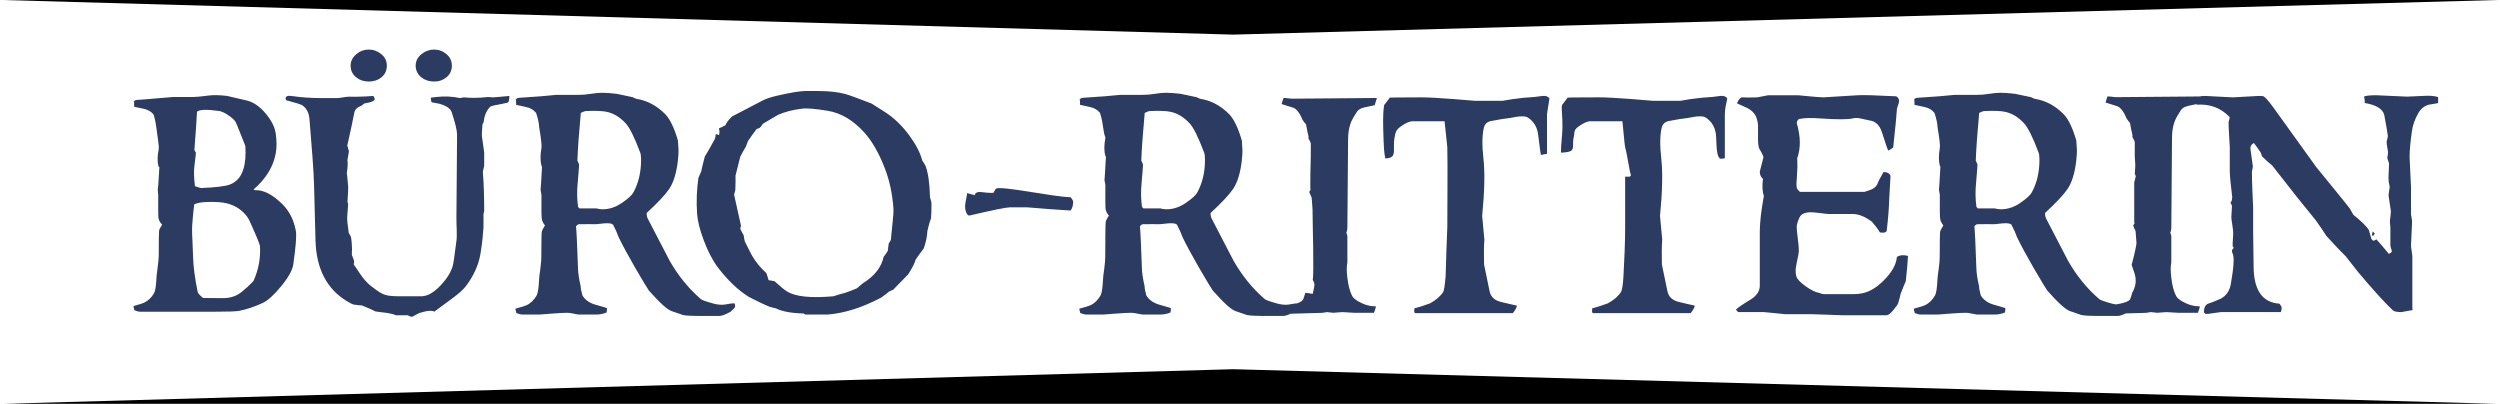
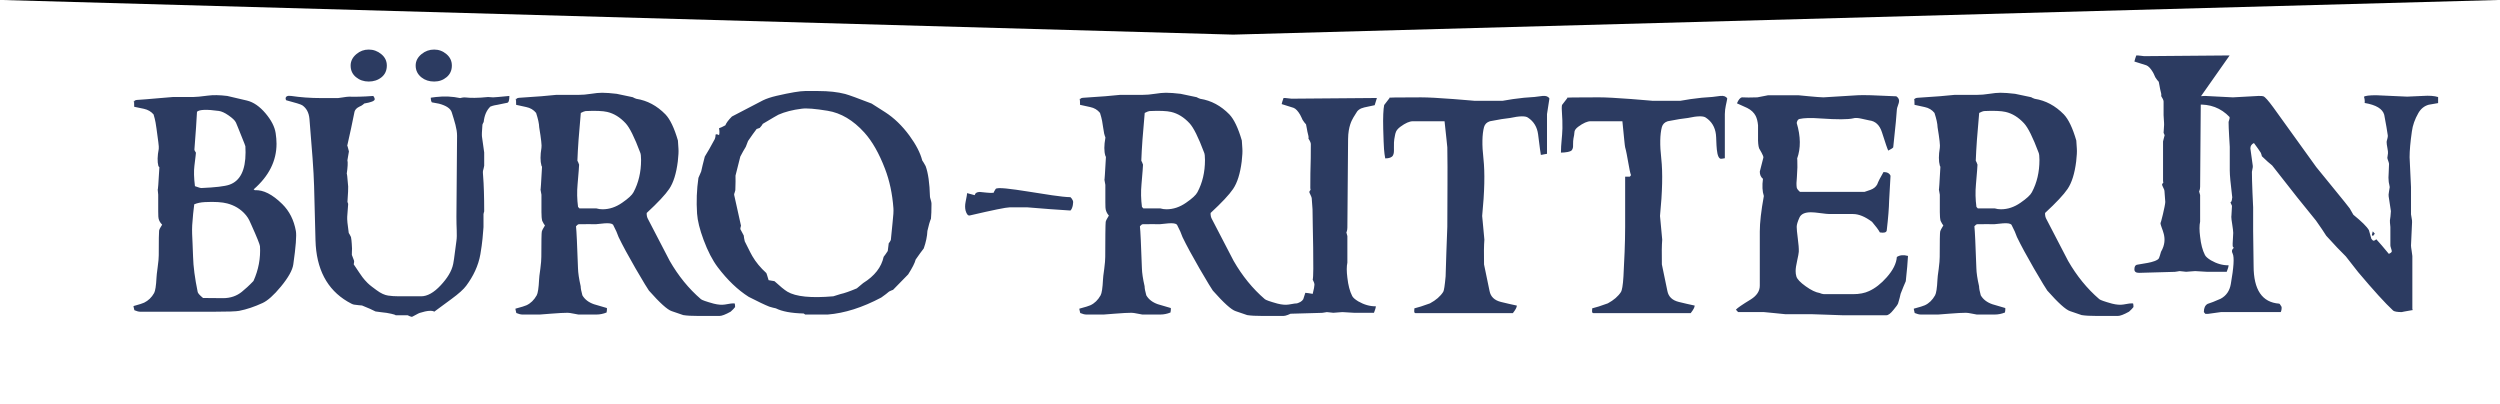
<svg xmlns="http://www.w3.org/2000/svg" xml:space="preserve" width="1201px" height="194px" version="1.1" style="shape-rendering:geometricPrecision; text-rendering:geometricPrecision; image-rendering:optimizeQuality; fill-rule:evenodd; clip-rule:evenodd" viewBox="0 0 1293.74 209.39">
  <defs>
    <style type="text/css">
   
    .fil0 {fill:black}
    .fil1 {fill:#2C3B61;fill-rule:nonzero}
   
  </style>
  </defs>
  <g id="Ebene_x0020_1">
    <polygon class="fil0" points="0,0 1293.74,0 638.17,17.95 " />
-     <path class="fil1" d="M802.12 51.09c-0.34,2.25 -0.76,4.95 -1.25,8.08l0 20.59c-0.27,0 -0.82,0.09 -1.58,0.27 -0.79,0.19 -1.3,0.28 -1.61,0.28 -0.12,-0.49 -0.6,-4.01 -1.42,-10.6 -0.49,-3.8 -2.22,-6.71 -5.26,-8.72 -1.3,-0.94 -4.37,-0.88 -9.26,0.18 -2.43,0.25 -5.93,0.79 -10.48,1.7 -1.61,0.52 -2.61,1.52 -3.04,3.01 -1,3.8 -1.12,9.29 -0.3,16.46 0.79,7.2 0.58,17.07 -0.67,29.65 0,-0.06 0.39,4.03 1.15,12.3 -0.24,2.85 -0.3,7.1 -0.18,12.81 0.67,3.01 1.61,7.63 2.86,13.79 0.57,2.98 2.58,4.86 5.95,5.68 2.73,0.67 5.47,1.31 8.2,1.88 0,0.89 -0.7,2.19 -2.07,3.92l-50.44 0c-0.49,0 -0.7,-0.36 -0.7,-1.06 0,-0.18 0.03,-0.67 0.09,-1.43 1.82,-0.42 4.53,-1.27 8.08,-2.58 3.1,-1.67 5.37,-3.64 6.86,-5.95 0.43,-0.67 0.82,-3.34 1.25,-8.02 0.24,-8.2 0.51,-16.77 0.88,-25.73 0,-17.48 0.23,-27.05 0,-41.21 -0.01,-0.74 -0.58,-5.22 -1.43,-13.52l-16.46 0c-1.7,0 -3.86,0.95 -6.41,2.83 -2.55,1.88 -2.59,3.41 -2.85,4.59 -1.19,5.23 0.14,8.34 -1.06,10.35 -0.59,0.99 -1.92,1.49 -3.98,1.49 0,-0.25 -0.14,-0.97 -0.36,-2.22 -0.4,-2.15 -0.62,-10.82 -0.68,-13.06 -0.16,-6.18 0.06,-10.26 0.49,-12.39 0,0 0.94,-1.24 2.85,-3.7 -1.79,-0.19 3.65,-0.28 16.28,-0.28 3.68,0 9.27,0.31 16.77,0.88 7.5,0.61 11.11,0.91 10.81,0.91l14.67 0c-0.03,0 1.73,-0.3 5.34,-0.88 3.92,-0.57 7.69,-0.94 11.3,-1.12 1.37,-0.18 2.74,-0.33 4.1,-0.52 1.8,-0.18 2.98,0.28 3.56,1.34zm-649.97 68.7c0.41,2.3 -0.02,8.08 -1.34,17.31 -0.41,2.92 -2.53,6.77 -6.41,11.48 -3.71,4.52 -6.93,7.34 -9.53,8.54 -4.17,1.92 -8.21,3.3 -12.18,4.07 -1.49,0.29 -5.93,0.45 -13.28,0.45l-37.9 0c-0.88,0 -1.91,-0.27 -3.1,-0.79 0,-0.18 -0.09,-0.51 -0.24,-1.03 -0.15,-0.51 -0.21,-0.88 -0.21,-1.12 3.03,-0.82 4.84,-1.43 5.52,-1.76 2.11,-1.04 3.88,-2.67 5.17,-4.99 0.59,-1.05 1.03,-3.76 1.24,-8.07 0.03,-0.67 0.19,-2.46 0.61,-5.44 0.37,-2.64 0.55,-4.68 0.55,-6.04 0,-7.87 0.07,-12.12 0.18,-12.79 0.1,-0.64 0.64,-1.7 1.58,-3.1 -0.4,-0.42 -1.07,-1.12 -1.58,-2.31 -0.44,-1.01 -0.46,-2.58 -0.46,-4.55l0 -8.69c0,-0.18 -0.09,-1.09 -0.27,-2.76 0.12,0.63 0.42,-3.16 0.88,-11.45 -0.09,-0.12 -0.27,-0.34 -0.52,-0.64 -0.6,-2.31 -0.51,-5.28 0.19,-8.9 0.21,-1.12 -0.39,-4.59 -1.16,-10.48 -0.23,-1.81 -0.57,-4.28 -1.52,-7.38 -1.24,-1.46 -2.91,-2.47 -4.98,-2.92 -1.73,-0.37 -3.4,-0.72 -5.07,-1.06 0,-3.31 -0.09,-4.04 -0.27,-2.12 0.12,-0.91 0.7,-1.38 1.7,-1.43 2.37,-0.13 6.16,-0.45 11.39,-0.91 4.73,-0.42 7.17,-0.61 7.29,-0.61l10.51 0c1.36,0 3.92,-0.23 7.65,-0.73 2.61,-0.35 5.95,-0.32 9.99,0.18 0.34,0.04 3.77,0.85 10.24,2.4 3.37,0.82 6.58,3.05 9.6,6.62 3.02,3.59 4.77,7.02 5.25,10.27 0.28,1.89 0.45,3.73 0.45,5.5 0,8.9 -3.94,16.76 -11.87,23.66 0.12,0.06 0.33,0.18 0.61,0.42 4.4,-0.24 9.13,2.16 14.24,7.2 3.67,3.62 6.03,8.26 7.05,13.97zm-29.01 -51.18c-0.71,-1.7 -1.34,-3.42 -2.06,-5.04 -0.52,-1.15 -1.88,-2.37 -3.83,-3.73 -1.97,-1.38 -3.65,-2.12 -5.01,-2.31 -6.32,-0.88 -10.12,-0.76 -11.36,0.42 -0.24,4.35 -0.63,10.85 -1.34,19.56 -0.02,0.25 0.06,0.55 0.37,0.97 0.3,0.43 0.42,0.67 0.42,0.7 0,0.13 -0.22,2.38 -0.79,6.78 -0.34,2.7 -0.27,6.22 0.28,10.57 2,0.7 3.06,1.03 3.19,0.97 7.38,-0.31 12.22,-0.89 14.6,-1.7 5.61,-1.92 8.45,-7.47 8.45,-16.77 0,-1.12 -0.03,-2.22 -0.09,-3.22 0,0 -0.51,-1.61 -2.83,-7.2zm10.39 59.05c-0.05,-0.79 -1.51,-4.54 -4.53,-11.21 -0.57,-1.26 -1.23,-3.04 -2.67,-4.8 -2.8,-3.42 -6.29,-5.24 -9.78,-6.16 -2.55,-0.68 -6.41,-0.96 -11.57,-0.7 -2.19,0.11 -4.04,0.51 -5.53,1.15 -0.36,2.98 -0.81,6.58 -1.06,10.84 -0.17,2.92 0.03,6.05 0.18,9.36 0.21,4.43 0.27,6.77 0.27,6.92 0.12,5.11 0.93,11.21 2.4,18.35 0.13,0.63 1.04,1.67 2.77,3.1 3.43,0 6.89,0.09 10.39,0.09 3.91,0 7.13,-1.19 9.71,-3.28 1.74,-1.4 3.8,-3.25 6.05,-5.62 2.61,-5.8 3.75,-11.82 3.37,-18.04zm129.32 -77.91c0,2.25 -0.36,3.45 -1.15,3.56 -1.06,0.14 -2.67,0.6 -4.89,1 -0.87,0.15 -2.16,0.3 -3.83,0.97 -1.94,1.88 -3.1,4.56 -3.46,8.02 -0.18,0.21 -0.4,0.67 -0.64,1.34 -0.27,3.31 -0.36,5.4 -0.24,6.22 0.76,5.41 1.15,8.14 1.15,8.2l0 6.87c0,0.21 -0.09,0.67 -0.27,1.3 -0.19,0.67 -0.32,1.15 -0.37,1.43 -0.07,0.42 -0.03,1.22 0.07,2.43 0.38,4.68 0.57,10.84 0.57,18.53 0,0.03 -0.05,0.24 -0.18,0.57 -0.12,0.31 -0.18,0.61 -0.18,0.82 0,5.71 0,7.96 0,6.78 -0.24,3.16 -0.54,7.84 -1.61,14 -1.06,6.08 -3.74,11.51 -7.35,16.37 -1.37,1.85 -3.89,4.13 -7.63,6.86 -2.97,2.19 -5.95,4.41 -8.95,6.59 -0.89,-0.69 -3.46,-0.68 -7.54,0.64 -0.91,0.3 -2.11,1.14 -3.82,1.95 -0.3,0.13 -0.77,0.03 -1.43,-0.28 -0.64,-0.3 -0.97,-0.45 -0.97,-0.45l-6.47 0c0.76,0 -0.67,-0.6 -4.44,-1.25 -1.34,-0.23 -3.28,-0.3 -5.77,-0.73 -1.55,-0.82 -3.89,-1.85 -7.01,-3.1 -0.88,-0.06 -2.29,-0.18 -4.16,-0.45 -0.65,-0.09 -1.77,-0.66 -3.38,-1.61 -10.57,-6.25 -16.19,-16.82 -16.58,-31.74l-0.73 -28.19c-0.2,-7.75 -1.12,-19.29 -2.4,-34.71 -0.27,-3.32 -1.61,-5.67 -3.73,-7.11 -0.71,-0.47 -3.5,-1.33 -8.35,-2.61 -0.19,-0.33 -0.28,-0.64 -0.28,-0.88 0,-1.12 0.98,-1.63 2.95,-1.34 4.56,0.68 9.78,1.1 15.64,1.1l8.56 0c0.16,0 0.98,-0.13 2.43,-0.34 1.46,-0.21 2.58,-0.42 3.35,-0.39 2.79,0.09 6.95,0.06 12.54,-0.37 0.48,0.64 0.73,1.22 0.73,1.7 0,0.89 -1.82,1.61 -5.44,2.22 -0.3,0.31 -0.77,0.71 -1.52,1.16 -0.46,0.27 -1.16,0.46 -1.88,0.97 -1.08,0.75 -1.54,1.61 -1.67,2.31 -1.05,5.34 -2.31,11.17 -3.74,17.46 0.06,-0.18 0.34,0.79 0.88,2.95 0,0 -0.27,1.51 -0.79,4.61 0.28,1 0.19,3.37 -0.36,7.11 0.09,-0.76 0.37,1.4 0.76,6.5 0.06,0.85 -0.06,3.49 -0.37,7.93 0.06,0.24 0.19,0.6 0.37,1.06 0,0.3 -0.15,2.49 -0.49,6.59 -0.11,1.37 0.15,4.19 0.79,8.47 0.31,0.46 0.72,1.18 1.16,2.13 0.08,0.17 0.39,2.18 0.54,6.04 0.03,0.74 -0.15,1.8 -0.09,3.22 0.25,0.64 0.56,1.56 1.06,2.77 0.17,0.4 0.16,1.12 -0.09,2.12 0.67,1 1.68,2.44 2.92,4.35 0.82,1.25 2.08,3.16 4.28,5.34 1.4,1.38 3.05,2.49 4.62,3.68 2.22,1.67 4.25,2.56 6.01,2.82 1.55,0.23 3.37,0.37 5.5,0.37l11.63 0c3.19,0 6.57,-1.88 10.12,-5.68 3.31,-3.55 5.71,-7.2 6.5,-11.12 0.64,-3.24 0.95,-7.23 1.67,-11.94 0.46,-3.07 -0.05,-7.23 0,-12.51l0.33 -41.97c0.03,-3.55 -1.33,-7.57 -2.76,-12.18 -0.6,-1.92 -2.78,-3.46 -6.59,-4.47 -0.69,-0.18 -1.95,-0.36 -3.74,-0.7 -0.36,-0.6 -0.55,-1.36 -0.55,-2.3 -0.27,-0.07 0.61,-0.23 2.68,-0.46 4.4,-0.5 8.59,-0.3 12.54,0.55 0.73,-0.16 1.71,-0.45 2.95,-0.31 2.21,0.26 6.04,0.35 11.57,-0.24 0.18,-0.02 0.6,0.03 1.24,0.09 0.67,0.06 1.1,0.09 1.34,0.09 0.64,0 3.46,-0.24 8.44,-0.73zm-38.99 -24.05c2.36,0 4.5,0.78 6.37,2.37 1.86,1.57 2.8,3.55 2.8,5.92 0,2.49 -0.91,4.5 -2.71,6.01 -1.81,1.53 -3.97,2.28 -6.46,2.28 -2.56,0 -4.75,-0.69 -6.56,-2.12 -2.04,-1.61 -3.04,-3.68 -3.04,-6.17 0,-2.31 1.03,-4.31 3.09,-5.98 1.92,-1.55 4.08,-2.31 6.51,-2.31zm-33.96 0c2.43,0 4.59,0.78 6.53,2.37 1.92,1.57 2.88,3.55 2.88,5.92 0,2.55 -0.91,4.58 -2.76,6.08 -1.83,1.48 -4.07,2.21 -6.65,2.21 -2.55,0 -4.76,-0.77 -6.59,-2.28 -1.85,-1.52 -2.77,-3.52 -2.77,-6.01 0,-2.31 1.02,-4.3 3.04,-5.98 1.84,-1.54 3.92,-2.31 6.32,-2.31zm365.11 78.3c0.21,0.39 0.21,1.18 0,2.37 -0.24,1.27 -0.64,2.21 -1.24,2.79 -6.53,-0.39 -13.95,-0.94 -22.24,-1.64l-9.35 0c-1.73,0 -8.57,1.4 -20.56,4.19 -0.94,0.25 -1.67,-0.6 -2.22,-2.49 -0.33,-1.37 -0.33,-2.88 0,-4.52 0.55,-2.62 0.79,-4.13 0.79,-4.56 0.85,0.24 2.16,0.61 3.92,1.06 0.3,-1.12 1.18,-1.67 2.67,-1.67 0.42,0 1.55,0.12 3.37,0.34 1.55,0.18 2.8,0.21 3.77,0.09 0.09,-0.34 0.45,-1 1.06,-1.95 1.31,-2.19 30.1,4.19 38.79,4.23 0.54,0.45 0.94,1.06 1.24,1.76zm-175.12 55.21c-0.49,0.67 -1.25,1.46 -2.31,2.4 -2.68,1.49 -4.62,2.22 -5.8,2.22l-10.66 0c-3.62,0 -6.32,-0.15 -8.11,-0.45 -1.31,-0.46 -3.28,-1.16 -5.96,-2.04 -2.24,-0.7 -6.19,-4.28 -11.84,-10.66 -0.46,-0.55 -2.77,-4.37 -6.93,-11.48 -3.73,-6.47 -6.68,-11.88 -8.8,-16.28 -0.55,-1.67 -1.49,-3.8 -2.86,-6.41 -0.61,-0.64 -2.06,-0.88 -4.43,-0.7 -1.49,0.15 -3.01,0.31 -4.56,0.46 -1.94,-0.06 -4.86,-0.06 -8.72,0 -0.42,0 -0.91,0.36 -1.51,1.06 0.27,2.31 0.6,9.57 1.03,21.78 0.06,2.37 0.51,5.46 1.39,9.32 0,1.07 0.31,2.64 0.89,4.71 1.24,2.13 3.25,3.67 6.01,4.62 2.22,0.66 4.46,1.3 6.71,1.97 0.06,0.64 0,1.43 -0.18,2.31 -1.73,0.7 -3.49,1.06 -5.26,1.06l-9.35 0c-0.12,0 -0.91,-0.15 -2.4,-0.45 -1.49,-0.31 -2.55,-0.46 -3.19,-0.46 -1.85,0 -4.71,0.15 -8.59,0.46 -3.89,0.3 -5.83,0.45 -5.83,0.45l-8.99 0c-0.89,0 -1.95,-0.27 -3.19,-0.79 0,-0.18 -0.09,-0.54 -0.25,-1.09 -0.15,-0.52 -0.21,-0.91 -0.21,-1.16 3.1,-0.82 4.98,-1.42 5.71,-1.76 2.19,-1 3.95,-2.73 5.32,-5.16 0.6,-1.06 1.03,-3.8 1.24,-8.2 0,-0.7 0.21,-2.55 0.64,-5.5 0.36,-2.73 0.52,-4.83 0.52,-6.22 0,-8.08 0.09,-12.46 0.24,-13.09 0.15,-0.67 0.7,-1.74 1.64,-3.22 -0.37,-0.4 -0.85,-1.22 -1.43,-2.4 -0.27,-1.07 -0.39,-2.58 -0.39,-4.53l0 -8.99c0,-0.06 -0.16,-0.97 -0.49,-2.76 0.06,0.73 0.33,-3.19 0.79,-11.73 -0.03,-0.12 -0.15,-0.33 -0.3,-0.63 -0.64,-2.31 -0.64,-5.38 0,-9.18 0.24,-1.06 -0.16,-4.61 -1.16,-10.66 -0.06,-1.91 -0.6,-4.4 -1.61,-7.47 -1.3,-1.61 -3,-2.61 -5.1,-3.04 -1.79,-0.42 -3.52,-0.79 -5.25,-1.15 0,-3.37 -0.1,-4.1 -0.28,-2.13 0.12,-0.97 0.7,-1.45 1.79,-1.52 2.43,-0.12 6.32,-0.39 11.64,-0.81 4.92,-0.46 7.44,-0.7 7.56,-0.7l11.48 0c2.16,0 4.34,-0.19 6.59,-0.55 2.25,-0.36 4.19,-0.55 5.77,-0.55 2.04,0 4.56,0.19 7.59,0.55 1.89,0.4 4.68,1 8.36,1.76 0.36,0.25 0.94,0.52 1.79,0.82 5.68,0.88 10.72,3.59 15.12,8.08 2.43,2.55 4.59,7.08 6.47,13.55 0.06,0.94 0.15,2.33 0.28,4.19 0.12,1.49 0,3.7 -0.34,6.68 -0.79,6.29 -2.28,11.03 -4.46,14.24 -2.01,2.98 -5.89,7.11 -11.67,12.46 -0.06,1.24 0.19,2.37 0.76,3.31 3.74,7.16 7.44,14.36 11.18,21.53 4.47,7.78 9.84,14.4 16.19,19.86 0.51,0.46 2.73,1.25 6.59,2.31 2.31,0.58 4.25,0.73 5.86,0.46 2.37,-0.49 4.07,-0.67 5.07,-0.55 0.13,0.43 0.19,1.03 0.19,1.85zm-48.75 -76.2c0,-1.97 -0.15,-3.28 -0.46,-3.92 -2.97,-7.92 -5.49,-12.97 -7.56,-15.18 -2.85,-3.07 -6.01,-5.05 -9.54,-5.87 -2.3,-0.54 -6.04,-0.69 -11.2,-0.45 -0.52,0.06 -1.37,0.39 -2.49,0.97 -0.95,10.21 -1.55,18.47 -1.77,24.76 0.28,0.48 0.58,1.15 0.89,2.06 0,0.82 -0.28,4.19 -0.79,10.14 -0.37,3.92 -0.28,7.84 0.24,11.76 0.18,0.15 0.42,0.42 0.73,0.79l8.8 0c1.01,0.3 2.07,0.45 3.19,0.45 3.53,0 6.87,-1.12 10.12,-3.37 3.22,-2.21 5.19,-4.04 5.92,-5.47 2.61,-4.88 3.92,-10.44 3.92,-16.67zm150.58 22.63c0,3.4 -0.09,5.98 -0.27,7.74 -0.58,1.37 -1.22,3.49 -1.85,6.35 -0.12,2.83 -0.76,5.86 -1.89,9.08 -0.94,1.19 -2.34,3.1 -4.19,5.77 -0.45,1.79 -1.76,4.34 -3.89,7.69 -1.73,1.7 -4.34,4.37 -7.83,8.01 -0.55,0.19 -1.22,0.46 -2.07,0.89 -0.76,0.69 -2.12,1.76 -4.07,3.12 -9.75,5.17 -18.98,8.11 -27.76,8.81l-11.75 0c0.12,0 -0.12,-0.18 -0.73,-0.55 -6.41,-0.15 -11.21,-1.06 -14.4,-2.67 -0.85,-0.15 -1.97,-0.45 -3.4,-0.88 -2.37,-0.94 -5.92,-2.64 -10.66,-5.07 -5.71,-3.61 -11.02,-8.72 -16.03,-15.31 -2.77,-3.67 -5.23,-8.44 -7.38,-14.24 -2.01,-5.41 -3.13,-9.93 -3.38,-13.64 -0.42,-6.29 -0.18,-12.45 0.7,-18.5 0.37,-0.79 0.85,-1.88 1.43,-3.31 0.36,-1.76 1,-4.34 1.88,-7.74 1.31,-2.07 3.04,-5.1 5.17,-9.08 0.3,-0.64 0.42,-1.43 0.42,-2.31 0.31,-0.31 0.91,-0.21 1.79,0.27 0.28,-0.85 0.28,-2.03 0,-3.58 0.76,-0.24 1.89,-0.73 3.28,-1.52 0.49,-1.25 1.61,-2.76 3.41,-4.56 3.55,-1.88 8.92,-4.7 16.09,-8.38 1.86,-0.91 4.19,-1.67 7.02,-2.34 7.26,-1.67 12.18,-2.49 14.79,-2.49l6.93 0c5.4,0 10.02,0.52 13.88,1.52 2.09,0.58 6.65,2.25 13.72,4.98 1.46,0.94 3.83,2.43 7.02,4.47 4.62,2.97 8.84,7.04 12.63,12.21 3.37,4.61 5.59,8.9 6.59,12.81 0.46,0.64 1.07,1.64 1.77,2.95 1.3,3.55 2.06,8.84 2.24,15.85 0,0.25 0.13,0.79 0.4,1.64 0.27,0.85 0.39,1.52 0.39,2.01zm-19.74 2.34c-0.54,-7.47 -2,-14.31 -4.37,-20.47 -3.04,-7.96 -6.59,-14.22 -10.69,-18.77 -5.8,-6.41 -12.15,-10.18 -19.05,-11.3 -6.5,-1.07 -10.99,-1.43 -13.42,-1.07 -4.74,0.58 -8.78,1.64 -12.09,3.1 -0.42,0.18 -3.13,1.76 -8.11,4.74 -0.3,0.58 -0.82,1.31 -1.61,2.13 -0.45,0.12 -1,0.3 -1.58,0.54 -1.18,1.52 -2.67,3.62 -4.46,6.23 -0.24,0.7 -0.61,1.7 -1.16,3.01 -0.88,1.42 -1.85,3.12 -2.85,5.07 -0.52,2.18 -1.37,5.5 -2.49,9.87 0.06,1.67 0.03,4.19 -0.09,7.56 0,0.18 -0.12,0.58 -0.34,1.19 -0.24,0.57 -0.33,1 -0.27,1.24 0.82,3.83 2,9.17 3.55,16.01 -0.18,0.45 -0.3,1.03 -0.36,1.7 0.42,0.82 1,1.94 1.79,3.37 0.06,0.76 0.21,1.76 0.52,3.01 2.49,5.01 3.79,7.56 3.92,7.65 1.79,3.1 4.22,6.04 7.28,8.81 0.06,0.06 0.46,1.27 1.16,3.67 0.24,0.06 1.24,0.22 3.04,0.52 2.91,2.67 5.13,4.49 6.68,5.44 4.37,2.61 12.33,3.4 23.84,2.4 0.94,-0.31 2.19,-0.67 3.73,-1.16 1.98,-0.42 4.77,-1.4 8.45,-2.95 0.85,-0.75 1.94,-1.67 3.31,-2.76 5.92,-3.67 9.44,-8.2 10.6,-13.6 0.58,-0.7 1.3,-1.74 2.13,-3.01 0.12,-1.16 0.3,-2.49 0.51,-4.01 0.37,-0.37 0.73,-0.94 1.09,-1.7 0.13,-1.37 0.4,-4.34 0.89,-8.9 0.42,-3.68 0.57,-6.2 0.45,-7.56zm210.3 51.23c-0.49,0.67 -1.25,1.46 -2.31,2.4 -2.67,1.49 -4.62,2.22 -5.8,2.22l-10.66 0c-3.62,0 -6.32,-0.15 -8.11,-0.45 -1.31,-0.46 -3.28,-1.16 -5.96,-2.04 -2.24,-0.7 -6.19,-4.28 -11.84,-10.66 -0.46,-0.55 -2.77,-4.37 -6.93,-11.48 -3.73,-6.47 -6.68,-11.88 -8.8,-16.28 -0.55,-1.67 -1.49,-3.8 -2.86,-6.41 -0.61,-0.64 -2.06,-0.88 -4.43,-0.7 -1.49,0.15 -3.01,0.31 -4.56,0.46 -1.94,-0.06 -4.86,-0.06 -8.72,0 -0.42,0 -0.91,0.36 -1.51,1.06 0.27,2.31 0.6,9.57 1.03,21.78 0.06,2.37 0.51,5.46 1.4,9.32 0,1.07 0.3,2.64 0.88,4.71 1.24,2.13 3.25,3.67 6.01,4.62 2.22,0.66 4.47,1.3 6.71,1.97 0.06,0.64 0,1.43 -0.18,2.31 -1.73,0.7 -3.49,1.06 -5.25,1.06l-9.36 0c-0.12,0 -0.91,-0.15 -2.4,-0.45 -1.49,-0.31 -2.55,-0.46 -3.19,-0.46 -1.85,0 -4.71,0.15 -8.59,0.46 -3.89,0.3 -5.83,0.45 -5.83,0.45l-8.99 0c-0.89,0 -1.95,-0.27 -3.19,-0.79 0,-0.18 -0.09,-0.54 -0.25,-1.09 -0.15,-0.52 -0.21,-0.91 -0.21,-1.16 3.1,-0.82 4.98,-1.42 5.71,-1.76 2.19,-1 3.95,-2.73 5.32,-5.16 0.6,-1.06 1.03,-3.8 1.24,-8.2 0,-0.7 0.21,-2.55 0.64,-5.5 0.36,-2.73 0.52,-4.83 0.52,-6.22 0,-8.08 0.09,-17.56 0.24,-18.2 0.15,-0.67 0.7,-1.73 1.64,-3.22 -0.37,-0.4 -0.96,-1.17 -1.43,-2.4 -0.39,-1.03 -0.39,-2.58 -0.39,-4.53l0 -8.99c0,-0.06 -0.16,-0.97 -0.49,-2.76 0.06,0.73 0.33,-3.19 0.79,-11.72 -0.03,-0.13 -0.2,-0.32 -0.3,-0.64 -0.7,-2.29 -0.69,-5.39 0,-9.17 0.19,-1.08 -0.35,0.52 -1.16,-5.56 -0.25,-1.89 -0.6,-4.4 -1.61,-7.47 -1.3,-1.61 -3,-2.61 -5.1,-3.04 -1.79,-0.42 -3.52,-0.79 -5.25,-1.15 0,-3.37 -0.1,-4.1 -0.28,-2.13 0.12,-0.97 0.7,-1.45 1.79,-1.52 2.43,-0.12 6.32,-0.39 11.64,-0.81 4.92,-0.46 7.44,-0.7 7.56,-0.7l11.48 0c2.16,0 4.34,-0.19 6.59,-0.55 2.25,-0.36 4.19,-0.55 5.77,-0.55 2.04,0 4.56,0.19 7.59,0.55 1.89,0.4 4.68,1 8.36,1.76 0.36,0.25 0.94,0.52 1.79,0.82 5.68,0.88 10.72,3.59 15.12,8.08 2.43,2.55 4.59,7.08 6.47,13.55 0.06,0.94 0.16,2.33 0.28,4.19 0.12,1.49 0,3.7 -0.34,6.68 -0.79,6.29 -2.28,11.03 -4.46,14.24 -2.01,2.98 -5.89,7.11 -11.67,12.46 -0.06,1.24 0.19,2.37 0.76,3.31 3.74,7.16 7.45,14.36 11.18,21.53 4.47,7.78 9.84,14.4 16.19,19.86 0.52,0.46 2.73,1.25 6.59,2.31 2.31,0.58 4.25,0.73 5.86,0.46 2.37,-0.49 4.07,-0.67 5.07,-0.55 0.13,0.43 0.19,1.03 0.19,1.85zm-48.75 -76.2c0,-1.97 -0.15,-3.28 -0.46,-3.92 -2.97,-7.92 -5.49,-12.97 -7.56,-15.18 -2.85,-3.07 -6.01,-5.05 -9.54,-5.87 -2.3,-0.54 -6.04,-0.69 -11.2,-0.45 -0.52,0.06 -1.37,0.39 -2.49,0.97 -0.95,10.21 -1.55,18.47 -1.77,24.76 0.28,0.48 0.58,1.15 0.89,2.06 0,0.82 -0.28,4.19 -0.79,10.14 -0.37,3.92 -0.28,7.84 0.24,11.76 0.18,0.15 0.42,0.42 0.73,0.79l8.81 0c1,0.3 2.06,0.45 3.19,0.45 3.52,0 6.86,-1.12 10.11,-3.37 3.22,-2.21 5.19,-4.04 5.92,-5.47 2.61,-4.88 3.92,-10.44 3.92,-16.67zm89.14 -32.2c-0.24,0.88 -0.64,2.13 -1.15,3.74 0,0 -1.8,0.35 -5.38,1.15 -2.28,0.51 -3.61,1.59 -4.31,3.04 -0.37,0.75 -1.14,1.66 -1.79,3 -0.2,0.4 -2.26,3.71 -2.31,10.33l-0.37 45.99c-0.01,1.59 -0.51,2.37 -0.51,2.49 0,0 0.15,0.61 0.51,1.85l0 13.79c-0.42,1.92 -0.42,4.53 0,7.84 0.43,3.86 1.25,7.01 2.49,9.44 0.4,0.82 1.43,1.74 3.1,2.77 3.07,1.76 6.11,2.64 9.17,2.58 -0.03,0.76 -0.36,1.88 -0.97,3.37l-10.32 0c-0.16,0 -1.19,-0.06 -3.07,-0.18 -1.85,-0.12 -2.86,-0.18 -2.98,-0.18 -0.18,0 -0.97,0.06 -2.4,0.18 -1.42,0.12 -2.18,0.18 -2.31,0.18 -0.12,0 -0.66,-0.06 -1.64,-0.18 -1,-0.12 -1.58,-0.18 -1.73,-0.18 -0.18,0 -0.6,0.06 -1.21,0.21 -0.64,0.12 -1.03,0.18 -1.22,0.18l-18.58 0.52c-1.61,0 -2.4,-0.61 -2.4,-1.79 0,-1.37 0.42,-2.16 1.24,-2.4 1.92,-0.37 3.8,-0.7 5.71,-0.98 2.19,-0.48 3.62,-1.3 4.25,-2.43 0.25,-0.69 0.61,-1.82 1.07,-3.31 0.85,0.06 2.12,0.25 3.82,0.55 0.61,-2.43 0.91,-4.01 0.91,-4.74 0,-0.64 -0.3,-1.55 -0.91,-2.67 0.78,-1.9 -0.09,-30.24 -0.09,-36.46 0,-0.12 -0.17,-2.03 -0.42,-5.77 -0.02,-0.3 -0.23,-0.87 -0.64,-1.7 -0.41,-0.81 -0.61,-1.33 -0.61,-1.52 0,-0.24 0.28,-0.63 0.79,-1.24 -0.18,0.24 -0.27,-0.09 -0.27,-0.97 0,-13.68 0.27,-8.95 0.27,-22.6 0,-0.64 -0.42,-1.61 -1.24,-2.85 0.24,-0.64 -0.08,-1.81 -0.55,-3.65 -0.2,-0.79 -0.3,-2.09 -0.7,-3.73 -0.49,-0.55 -1.16,-1.27 -1.79,-2.34 -0.32,-0.54 -0.6,-1.53 -1.28,-2.67 -1.11,-1.87 -2.25,-3.13 -3.4,-3.56 -1.32,-0.49 -3.43,-1 -6.16,-1.94 0.18,-0.82 0.51,-1.88 0.97,-3.16l0.82 0c0.15,0 0.73,0.06 1.64,0.18 0.91,0.12 1.46,0.19 1.64,0.18l44.31 -0.36zm181.66 0.28c-0.34,2.25 -1.25,4.91 -1.25,8.08l0 22.88c-0.27,0 -0.82,0.09 -1.58,0.27 -3.22,0.76 -2.62,-9.27 -3.04,-12.61 -0.47,-3.8 -2.21,-6.71 -5.25,-8.72 -1.31,-0.94 -4.37,-0.88 -9.26,0.18 -2.43,0.25 -5.93,0.79 -10.48,1.7 -1.61,0.52 -2.61,1.52 -3.04,3.01 -1,3.8 -1.12,9.29 -0.3,16.46 0.79,7.2 0.58,17.07 -0.67,29.65 0,-0.06 0.39,4.03 1.15,12.3 -0.24,2.85 -0.3,7.1 -0.18,12.81 0.67,3.01 1.61,7.63 2.86,13.79 0.57,2.98 2.58,4.86 5.95,5.68 2.73,0.67 5.47,1.31 8.2,1.88 0,0.89 -0.7,2.19 -2.07,3.92l-50.44 0c-0.49,0 -0.7,-0.36 -0.7,-1.06 0,-0.18 0.03,-0.67 0.09,-1.43 1.82,-0.42 4.52,-1.27 8.08,-2.58 3.1,-1.67 5.37,-3.64 6.86,-5.95 0.43,-0.67 1,-3.33 1.25,-8.02 0.42,-8.19 0.88,-16.76 0.88,-25.73l0 -25.99 2.4 0c0.12,-0.06 0.33,-0.33 0.63,-0.79 -0.85,-1.94 -1.94,-10.76 -3.03,-14.43 -0.21,-0.71 -0.58,-5.22 -1.43,-13.52l-16.46 0c-1.7,0 -3.86,0.95 -6.41,2.83 -2.55,1.88 -1.88,3.15 -2.15,4.32 -1.18,5.23 0.08,5.75 -1.12,7.76 -0.59,0.99 -3.66,1.36 -5.72,1.36 0,-4.61 0.65,-7.85 0.77,-12.56 0.15,-6.06 -0.65,-9.99 -0.22,-12.12 0,0 0.94,-1.24 2.85,-3.7 -1.79,-0.19 3.65,-0.28 16.28,-0.28 3.68,0 9.27,0.31 16.77,0.88 7.5,0.61 11.11,0.91 10.81,0.91l14.67 0c-0.03,0 1.73,-0.3 5.34,-0.88 3.92,-0.57 7.69,-0.94 11.3,-1.12 1.37,-0.18 2.74,-0.33 4.1,-0.52 1.79,-0.18 2.98,0.28 3.56,1.34zm93.72 81.61c-0.15,3.1 -0.54,7.47 -1.15,13.12 -0.7,1.55 -1.58,3.7 -2.67,6.5 -0.22,1.18 -0.67,2.85 -1.31,4.98 -0.24,0.67 -1.03,1.76 -2.34,3.31 -1.52,1.92 -2.76,2.86 -3.73,2.86l-22.69 0c-0.4,0 -3.07,-0.09 -7.99,-0.28 -4.95,-0.18 -7.59,-0.27 -8.02,-0.27l-13.7 0c-0.36,0 -2.18,-0.18 -5.46,-0.55 -3.31,-0.36 -5.16,-0.54 -5.59,-0.54l-13.43 0 -1.15 -1.25c0.67,-0.82 3.25,-2.61 7.75,-5.34 3.09,-1.95 4.64,-4.32 4.64,-7.11l0 -28.1c0,-4.58 0.7,-10.72 2.1,-18.4 -0.79,-2.37 -0.94,-5.35 -0.46,-8.9 -1.09,-0.88 -1.64,-2.13 -1.64,-3.74 0,-0.12 0.61,-2.55 1.86,-7.29 0.06,-0.42 -0.25,-1.24 -0.92,-2.49 -0.82,-1.48 -1.27,-2.24 -1.3,-2.3 -0.43,-1.25 -0.61,-3.22 -0.55,-5.9 0,-3.67 0,-5.68 0,-6.04 -0.18,-2 -0.61,-3.65 -1.24,-4.89 -0.88,-1.7 -2.34,-3.07 -4.38,-4.1 -1.76,-0.76 -3.55,-1.55 -5.31,-2.4 0.82,-1.94 1.7,-2.98 2.64,-3.1 1.85,0.12 4.5,0.12 7.93,0 3.79,-0.73 5.65,-1.09 5.52,-1.09l15.74 0c0.24,0 2.03,0.18 5.4,0.52 3.34,0.33 5.87,0.51 7.6,0.57 0.73,0 6.65,-0.36 17.79,-1.09 2.56,-0.18 9.24,0 20.02,0.55 0.94,0.63 1.43,1.45 1.43,2.4 0,0.54 -0.18,1.3 -0.58,2.33 -0.39,1.01 -0.58,1.76 -0.58,2.22 -0.06,1.97 -0.7,8.47 -1.88,19.5 -0.18,0.33 -1.03,0.91 -2.58,1.7 -0.34,-0.61 -1.46,-3.77 -3.28,-9.54 -1.19,-3.73 -3.4,-5.77 -6.59,-6.13 -1.31,-0.3 -2.64,-0.61 -4.01,-0.88 -1.85,-0.43 -3.28,-0.49 -4.28,-0.18 -2.62,0.63 -8.3,0.66 -17.01,0.06 -4.83,-0.37 -8.45,-0.28 -10.88,0.27 -0.72,0.18 -1.18,0.85 -1.42,2.06 2.09,6.99 2.15,13.16 0.21,18.53 0.09,-0.33 0.15,1.16 0.15,4.5 0,0.85 -0.09,2.58 -0.27,5.19 -0.25,2.16 -0.27,3.89 -0.09,5.19 0.06,0.61 0.6,1.37 1.7,2.34l33.44 0c1.06,-0.36 2.12,-0.73 3.13,-1.06 1.64,-0.61 2.79,-1.55 3.46,-2.79 0.58,-1.55 1.67,-3.71 3.28,-6.44 1.88,0 3.1,0.63 3.64,1.94 -0.24,3.4 -0.48,7.71 -0.73,13 -0.06,3.49 -0.45,8.63 -1.24,15.4 -0.21,1 -1.4,1.33 -3.55,0.97 -0.76,-1.4 -2.13,-3.25 -4.07,-5.5 -3.62,-2.7 -6.9,-4.04 -9.85,-4.04l-12.26 0c-0.76,0 -2.28,-0.15 -4.53,-0.45 -2.25,-0.31 -3.92,-0.46 -5.04,-0.46 -3.16,0 -5.13,0.91 -5.96,2.77 -0.94,2.06 -1.42,3.67 -1.42,4.79 0,1.07 0.18,3.07 0.57,6.02 0.4,2.97 0.58,5.25 0.52,6.86 -0.06,0.82 -0.33,2.37 -0.85,4.65 -0.52,2.28 -0.79,4.07 -0.79,5.38 0,1 0.12,1.94 0.37,2.76 0.39,1.43 2.03,3.13 4.82,5.13 2.83,2.04 5.26,3.19 7.26,3.5 0.31,0.09 0.61,0.21 0.88,0.33 0.61,0.18 1.13,0.27 1.61,0.27l14.77 0c3.33,0 6.1,-0.54 8.38,-1.61 3.12,-1.42 6.19,-3.79 9.14,-7.14 3.28,-3.7 5.01,-7.19 5.25,-10.53 1.55,-1.01 3.47,-1.19 5.77,-0.55zm116.91 26.51c-0.49,0.67 -1.25,1.46 -2.31,2.4 -2.67,1.49 -4.62,2.22 -5.8,2.22l-10.66 0c-3.62,0 -6.32,-0.15 -8.11,-0.45 -1.31,-0.46 -3.28,-1.16 -5.96,-2.04 -2.24,-0.7 -6.19,-4.28 -11.84,-10.66 -0.46,-0.55 -2.77,-4.37 -6.93,-11.48 -3.73,-6.47 -6.68,-11.88 -8.8,-16.28 -0.55,-1.67 -1.49,-3.8 -2.86,-6.41 -0.61,-0.64 -2.06,-0.88 -4.43,-0.7 -1.49,0.15 -3.01,0.31 -4.56,0.46 -1.94,-0.06 -4.86,-0.06 -8.72,0 -0.42,0 -0.91,0.36 -1.51,1.06 0.27,2.31 0.6,9.57 1.03,21.78 0.06,2.37 0.51,5.46 1.4,9.32 0,1.07 0.3,2.64 0.88,4.71 1.24,2.13 3.25,3.67 6.01,4.62 2.22,0.66 4.46,1.3 6.71,1.97 0.06,0.64 0,1.43 -0.18,2.31 -1.73,0.7 -3.49,1.06 -5.25,1.06l-9.36 0c-0.12,0 -0.91,-0.15 -2.4,-0.45 -1.49,-0.31 -2.55,-0.46 -3.19,-0.46 -1.85,0 -4.71,0.15 -8.59,0.46 -3.89,0.3 -5.83,0.45 -5.83,0.45l-8.99 0c-0.89,0 -1.95,-0.27 -3.19,-0.79 0,-0.18 -0.09,-0.54 -0.25,-1.09 -0.15,-0.52 -0.21,-0.91 -0.21,-1.16 3.1,-0.82 4.98,-1.42 5.71,-1.76 2.19,-1 3.95,-2.73 5.32,-5.16 0.6,-1.06 1.03,-3.8 1.24,-8.2 0,-0.7 0.21,-2.55 0.64,-5.5 0.36,-2.73 0.52,-4.83 0.52,-6.22 0,-8.08 0.09,-12.46 0.24,-13.09 0.15,-0.67 0.7,-1.74 1.64,-3.22 -0.37,-0.4 -0.85,-1.22 -1.43,-2.4 -0.27,-1.07 -0.39,-2.58 -0.39,-4.53l0 -8.99c0,-0.06 -0.16,-0.97 -0.49,-2.76 0.06,0.73 0.33,-3.19 0.79,-11.73 -0.03,-0.12 -0.15,-0.33 -0.3,-0.63 -0.64,-2.31 -0.64,-5.38 0,-9.18 0.24,-1.06 -0.16,-4.61 -1.16,-10.66 -0.06,-1.91 -0.6,-4.4 -1.61,-7.47 -1.3,-1.61 -3,-2.61 -5.1,-3.04 -1.79,-0.42 -3.52,-0.79 -5.25,-1.15 0,-3.37 -0.1,-4.1 -0.28,-2.13 0.12,-0.97 0.7,-1.45 1.79,-1.52 2.43,-0.12 6.32,-0.39 11.64,-0.81 4.92,-0.46 7.44,-0.7 7.56,-0.7l11.48 0c2.16,0 4.34,-0.19 6.59,-0.55 2.25,-0.36 4.19,-0.55 5.77,-0.55 2.04,0 4.56,0.19 7.59,0.55 1.89,0.4 4.68,1 8.36,1.76 0.36,0.25 0.94,0.52 1.79,0.82 5.68,0.88 10.72,3.59 15.12,8.08 2.43,2.55 4.59,7.08 6.47,13.55 0.06,0.94 0.15,2.33 0.28,4.19 0.12,1.49 0,3.7 -0.34,6.68 -0.79,6.29 -2.28,11.03 -4.46,14.24 -2.01,2.98 -5.89,7.11 -11.67,12.46 -0.06,1.24 0.19,2.37 0.76,3.31 3.74,7.16 7.45,14.36 11.18,21.53 4.47,7.78 9.84,14.4 16.19,19.86 0.52,0.46 2.73,1.25 6.59,2.31 2.31,0.58 4.25,0.73 5.86,0.46 2.37,-0.49 4.07,-0.67 5.07,-0.55 0.13,0.43 0.19,1.03 0.19,1.85zm-48.75 -76.2c0,-1.97 -0.15,-3.28 -0.46,-3.92 -2.97,-7.92 -5.49,-12.97 -7.56,-15.18 -2.85,-3.07 -6.01,-5.05 -9.54,-5.87 -2.3,-0.54 -6.04,-0.69 -11.2,-0.45 -0.52,0.06 -1.37,0.39 -2.49,0.97 -0.95,10.21 -1.55,18.47 -1.77,24.76 0.28,0.48 0.58,1.15 0.89,2.06 0,0.82 -0.28,4.19 -0.79,10.14 -0.37,3.92 -0.28,7.84 0.24,11.76 0.18,0.15 0.42,0.42 0.73,0.79l8.81 0c1,0.3 2.06,0.45 3.18,0.45 3.53,0 6.87,-1.12 10.12,-3.37 3.22,-2.21 5.19,-4.04 5.92,-5.47 2.61,-4.88 3.92,-10.44 3.92,-16.67zm83.67 -33c-0.24,0.88 -0.63,2.13 -1.15,3.74 0,0 -1.8,0.36 -5.38,1.15 -2.28,0.51 -3.61,1.59 -4.31,3.04 -0.36,0.75 -1.13,1.66 -1.79,3.01 -0.19,0.39 -2.26,3.7 -2.31,10.32l-0.36 46.79c-0.01,1.59 -0.52,2.37 -0.52,2.49 0,0 0.15,0.61 0.52,1.85l0 13.79c-0.43,1.92 -0.43,4.53 0,7.84 0.42,3.86 1.24,7.01 2.49,9.44 0.39,0.82 1.42,1.74 3.09,2.77 3.07,1.76 6.11,2.64 9.18,2.58 -0.03,0.76 -0.37,1.88 -0.97,3.37l-10.33 0c-0.15,0 -1.19,-0.06 -3.07,-0.18 -1.85,-0.12 -2.85,-0.18 -2.98,-0.18 -0.18,0 -0.97,0.06 -2.39,0.18 -1.43,0.12 -2.19,0.18 -2.31,0.18 -0.12,0 -0.67,-0.06 -1.64,-0.18 -1,-0.12 -1.58,-0.18 -1.73,-0.18 -0.19,0 -0.61,0.06 -1.22,0.21 -0.64,0.12 -1.03,0.18 -1.21,0.18l-18.59 0.52c-1.61,0 -2.4,-0.61 -2.4,-1.79 0,-1.37 0.42,-2.16 1.24,-2.4 1.92,-0.37 3.81,-0.62 5.72,-0.98 2.2,-0.4 5.21,-1.26 5.77,-2.43 0.32,-0.66 0.61,-1.82 1.06,-3.31 4.26,-7.29 -0.27,-12.19 -0.27,-15.06 0,1.16 2.49,-9.05 2.49,-10.78 0,-0.12 -0.16,-2.04 -0.43,-5.77 0,-0.31 -0.21,-0.88 -0.64,-1.7 -0.39,-0.82 -0.61,-1.34 -0.61,-1.52 0,-0.25 0.28,-0.64 0.8,-1.25 -0.19,0.24 -0.28,-0.09 -0.28,-0.97l0 -20.18c0,-0.18 0.14,-0.74 0.4,-1.61 0.25,-0.89 0.42,-1.43 0.42,-1.61 0,-0.12 -0.09,-0.34 -0.27,-0.67 -0.18,-0.33 -0.27,-0.58 -0.27,-0.76 0,0.24 0.12,-1.09 0.27,-4.01 0.03,-0.57 -0.06,-1.58 -0.15,-2.94 -0.09,-1.37 -0.12,-2.04 -0.12,-2.04l0 -7.04c0,-0.64 -0.43,-1.61 -1.25,-2.86 0.24,-0.64 -0.08,-1.81 -0.55,-3.64 -0.2,-0.8 -0.3,-2.1 -0.7,-3.74 -0.48,-0.55 -1.16,-1.26 -1.79,-2.34 -0.31,-0.54 -0.59,-1.53 -1.27,-2.67 -1.12,-1.87 -2.26,-3.13 -3.41,-3.56 -1.32,-0.49 -3.43,-1 -6.16,-1.94 0.18,-0.82 0.52,-1.88 0.97,-3.16l0.82 0c0.15,0 0.73,0.06 1.64,0.18 0.91,0.13 1.46,0.19 1.64,0.19l44.31 -0.37zm90.03 71.39l-0.79 1 -0.55 -0.54 0.46 -1.89c1,0.98 1.3,1.43 0.88,1.43zm33.01 -67.94c-1.12,0.18 -2.76,0.45 -4.89,0.85 -2.28,0.64 -4.04,2.06 -5.34,4.28 -1.86,3.25 -2.98,6.44 -3.38,9.6 -0.78,5.44 -1.18,9.9 -1.18,13.33 0,0.25 0.12,2.8 0.36,7.69 0.25,4.89 0.37,7.5 0.37,7.77l0 14.15c0,0.19 0.09,0.76 0.3,1.8 0.22,1 0.28,1.76 0.25,2.31 -0.37,7.16 -0.55,11.2 -0.55,12.08 0,0.49 0.12,1.43 0.36,2.89 0.22,1.46 0.34,2.31 0.34,2.55l0 27.27c0,0.37 0.06,0.58 0.15,0.58 0.09,0.03 0.12,0.09 0.12,0.15 -4.16,0.7 -6.01,1.07 -5.59,1.07 -2.49,0 -4.04,-0.28 -4.64,-0.79 -4.1,-3.8 -10.15,-10.45 -18.14,-19.93 -1.42,-1.88 -3.58,-4.61 -6.4,-8.17 -2.5,-2.43 -5.9,-5.98 -10.15,-10.69 -1.09,-1.76 -2.85,-4.4 -5.34,-7.9 -5.35,-6.46 -12.91,-15.97 -22.69,-28.55 -1.31,-1 -3.1,-2.61 -5.35,-4.79 -0.06,-0.43 -0.24,-1.01 -0.54,-1.77 -0.7,-1.12 -1.89,-2.82 -3.56,-5.07 -1.24,0.58 -1.85,1.52 -1.85,2.77 0,-0.06 0.39,2.94 1.24,9.05 0.07,0.36 0,0.91 -0.18,1.67 -0.18,0.73 -0.27,1.21 -0.27,1.46 0,2.37 0.09,6.04 0.3,10.99 0.22,4.95 0.34,7.38 0.34,7.26l0 12.45c0,0.37 0.03,3.37 0.12,9.08 0.09,5.68 0.12,8.69 0.12,8.99 0,12.39 4.43,18.92 13.27,19.56 0.18,0 0.4,0.28 0.67,0.76 0.27,0.52 0.46,0.82 0.58,0.94 0.06,1.07 -0.09,1.98 -0.46,2.68l-31.04 0c-0.24,0 -1.34,0.15 -3.25,0.45 -1.94,0.31 -3.04,0.46 -3.34,0.46l-1.43 0c-0.51,-0.55 -0.79,-0.85 -0.79,-0.97 0,-2.07 0.64,-3.47 1.95,-4.2 1.55,-0.45 3.79,-1.36 6.77,-2.67 2.92,-1.58 4.65,-4.13 5.25,-7.62 1.52,-8.6 1.86,-13.85 0.98,-15.73 -0.43,-0.85 -0.49,-1.55 -0.19,-2.16 0,0 0.25,-0.27 0.73,-0.88 0,0 -0.18,-0.28 -0.54,-0.79 -0.06,-0.67 -0.03,-1.79 0.09,-3.43 0.12,-1.64 0.18,-2.8 0.18,-3.53 0,-0.82 -0.18,-2.24 -0.49,-4.25 -0.33,-2 -0.51,-3.43 -0.51,-4.25 0,0.88 0.12,-0.97 0.36,-5.53 -0.06,-0.18 -0.33,-0.76 -0.79,-1.76l0.46 -0.46c0.21,-0.36 0.36,-1 0.42,-1.97 0.09,-0.15 0.09,-0.36 0,-0.61 -0.82,-6.68 -1.24,-11.2 -1.24,-13.51l0 -12.27c0,0 -0.09,-1.73 -0.31,-5.23 -0.21,-3.52 -0.3,-6.01 -0.3,-7.56 0,-0.18 0.09,-0.58 0.3,-1.15 0.22,-0.61 0.28,-1.1 0.22,-1.52 -4.5,-4.74 -10.18,-6.87 -16.98,-6.41l-0.46 -0.43 0 -2.94c0.67,-0.76 2.25,-1.16 4.8,-1.16 0.31,0 2.71,0.12 7.17,0.37 4.46,0.24 6.86,0.36 7.17,0.36 0.24,0 2.43,-0.12 6.62,-0.36 4.19,-0.25 6.44,-0.37 6.71,-0.37 1.43,0 2.28,0.06 2.49,0.19 0.85,0.3 2.55,2.21 5.16,5.77 4.93,6.92 12.37,17.25 22.27,30.94 2.07,2.61 16.78,20.48 17.34,21.42 0.67,1.12 1.28,2.21 1.88,3.28 4.32,3.52 7.02,6.16 8.08,8.02 0.24,1 0.67,2.49 1.25,4.43 0.48,0.67 0.85,1 1.15,1 0.31,0 0.61,-0.12 0.91,-0.36 0.28,-0.25 0.46,-0.37 0.52,-0.37 1.61,1.73 3.77,4.26 6.5,7.57 1,-0.46 1.52,-0.91 1.52,-1.34 0,-0.27 -0.12,-0.79 -0.37,-1.52 -0.24,-0.7 -0.36,-1.21 -0.36,-1.49l0 -9.53c0,-0.31 -0.03,-0.73 -0.12,-1.31 -0.09,-0.55 -0.12,-1.28 -0.12,-2.16 0.21,-1.12 0.39,-2.73 0.51,-4.83 -0.3,-1.7 -0.67,-4.22 -1.15,-7.56 -0.12,-0.45 -0.06,-1.36 0.18,-2.67 0.24,-1.31 0.36,-2.04 0.36,-2.22 0,-0.24 -0.09,-0.73 -0.27,-1.46 -0.18,-0.75 -0.27,-1.27 -0.27,-1.58 -0.15,-1.06 -0.15,-2.52 0,-4.34 0.12,-2.31 0.18,-3.86 0.18,-4.65 0,-0.27 -0.15,-0.78 -0.39,-1.48 -0.28,-0.73 -0.43,-1.25 -0.49,-1.61 0,0 0.12,-0.82 0.33,-2.4 0.06,-0.49 -0.03,-1.4 -0.3,-2.77 -0.27,-1.36 -0.4,-2.4 -0.4,-3.12 0,-0.25 0.13,-0.76 0.37,-1.61 0.21,-0.82 0.3,-1.4 0.24,-1.77 -0.33,-2.43 -0.97,-6.01 -1.85,-10.69 -0.85,-3.1 -4.22,-5.13 -10.15,-6.13 0.13,-1 0,-2.1 -0.36,-3.22 0.67,-0.52 2.76,-0.79 6.32,-0.79l16.19 0.73c-0.34,0 2.33,-0.12 8.01,-0.37 3.38,-0.24 6.02,-0.03 7.93,0.58l0 3.13z" />
-     <polygon class="fil0" points="0,209.39 1293.74,209.39 638.17,191.44 " />
+     <path class="fil1" d="M802.12 51.09c-0.34,2.25 -0.76,4.95 -1.25,8.08l0 20.59c-0.27,0 -0.82,0.09 -1.58,0.27 -0.79,0.19 -1.3,0.28 -1.61,0.28 -0.12,-0.49 -0.6,-4.01 -1.42,-10.6 -0.49,-3.8 -2.22,-6.71 -5.26,-8.72 -1.3,-0.94 -4.37,-0.88 -9.26,0.18 -2.43,0.25 -5.93,0.79 -10.48,1.7 -1.61,0.52 -2.61,1.52 -3.04,3.01 -1,3.8 -1.12,9.29 -0.3,16.46 0.79,7.2 0.58,17.07 -0.67,29.65 0,-0.06 0.39,4.03 1.15,12.3 -0.24,2.85 -0.3,7.1 -0.18,12.81 0.67,3.01 1.61,7.63 2.86,13.79 0.57,2.98 2.58,4.86 5.95,5.68 2.73,0.67 5.47,1.31 8.2,1.88 0,0.89 -0.7,2.19 -2.07,3.92l-50.44 0c-0.49,0 -0.7,-0.36 -0.7,-1.06 0,-0.18 0.03,-0.67 0.09,-1.43 1.82,-0.42 4.53,-1.27 8.08,-2.58 3.1,-1.67 5.37,-3.64 6.86,-5.95 0.43,-0.67 0.82,-3.34 1.25,-8.02 0.24,-8.2 0.51,-16.77 0.88,-25.73 0,-17.48 0.23,-27.05 0,-41.21 -0.01,-0.74 -0.58,-5.22 -1.43,-13.52l-16.46 0c-1.7,0 -3.86,0.95 -6.41,2.83 -2.55,1.88 -2.59,3.41 -2.85,4.59 -1.19,5.23 0.14,8.34 -1.06,10.35 -0.59,0.99 -1.92,1.49 -3.98,1.49 0,-0.25 -0.14,-0.97 -0.36,-2.22 -0.4,-2.15 -0.62,-10.82 -0.68,-13.06 -0.16,-6.18 0.06,-10.26 0.49,-12.39 0,0 0.94,-1.24 2.85,-3.7 -1.79,-0.19 3.65,-0.28 16.28,-0.28 3.68,0 9.27,0.31 16.77,0.88 7.5,0.61 11.11,0.91 10.81,0.91l14.67 0c-0.03,0 1.73,-0.3 5.34,-0.88 3.92,-0.57 7.69,-0.94 11.3,-1.12 1.37,-0.18 2.74,-0.33 4.1,-0.52 1.8,-0.18 2.98,0.28 3.56,1.34zm-649.97 68.7c0.41,2.3 -0.02,8.08 -1.34,17.31 -0.41,2.92 -2.53,6.77 -6.41,11.48 -3.71,4.52 -6.93,7.34 -9.53,8.54 -4.17,1.92 -8.21,3.3 -12.18,4.07 -1.49,0.29 -5.93,0.45 -13.28,0.45l-37.9 0c-0.88,0 -1.91,-0.27 -3.1,-0.79 0,-0.18 -0.09,-0.51 -0.24,-1.03 -0.15,-0.51 -0.21,-0.88 -0.21,-1.12 3.03,-0.82 4.84,-1.43 5.52,-1.76 2.11,-1.04 3.88,-2.67 5.17,-4.99 0.59,-1.05 1.03,-3.76 1.24,-8.07 0.03,-0.67 0.19,-2.46 0.61,-5.44 0.37,-2.64 0.55,-4.68 0.55,-6.04 0,-7.87 0.07,-12.12 0.18,-12.79 0.1,-0.64 0.64,-1.7 1.58,-3.1 -0.4,-0.42 -1.07,-1.12 -1.58,-2.31 -0.44,-1.01 -0.46,-2.58 -0.46,-4.55l0 -8.69c0,-0.18 -0.09,-1.09 -0.27,-2.76 0.12,0.63 0.42,-3.16 0.88,-11.45 -0.09,-0.12 -0.27,-0.34 -0.52,-0.64 -0.6,-2.31 -0.51,-5.28 0.19,-8.9 0.21,-1.12 -0.39,-4.59 -1.16,-10.48 -0.23,-1.81 -0.57,-4.28 -1.52,-7.38 -1.24,-1.46 -2.91,-2.47 -4.98,-2.92 -1.73,-0.37 -3.4,-0.72 -5.07,-1.06 0,-3.31 -0.09,-4.04 -0.27,-2.12 0.12,-0.91 0.7,-1.38 1.7,-1.43 2.37,-0.13 6.16,-0.45 11.39,-0.91 4.73,-0.42 7.17,-0.61 7.29,-0.61l10.51 0c1.36,0 3.92,-0.23 7.65,-0.73 2.61,-0.35 5.95,-0.32 9.99,0.18 0.34,0.04 3.77,0.85 10.24,2.4 3.37,0.82 6.58,3.05 9.6,6.62 3.02,3.59 4.77,7.02 5.25,10.27 0.28,1.89 0.45,3.73 0.45,5.5 0,8.9 -3.94,16.76 -11.87,23.66 0.12,0.06 0.33,0.18 0.61,0.42 4.4,-0.24 9.13,2.16 14.24,7.2 3.67,3.62 6.03,8.26 7.05,13.97zm-29.01 -51.18c-0.71,-1.7 -1.34,-3.42 -2.06,-5.04 -0.52,-1.15 -1.88,-2.37 -3.83,-3.73 -1.97,-1.38 -3.65,-2.12 -5.01,-2.31 -6.32,-0.88 -10.12,-0.76 -11.36,0.42 -0.24,4.35 -0.63,10.85 -1.34,19.56 -0.02,0.25 0.06,0.55 0.37,0.97 0.3,0.43 0.42,0.67 0.42,0.7 0,0.13 -0.22,2.38 -0.79,6.78 -0.34,2.7 -0.27,6.22 0.28,10.57 2,0.7 3.06,1.03 3.19,0.97 7.38,-0.31 12.22,-0.89 14.6,-1.7 5.61,-1.92 8.45,-7.47 8.45,-16.77 0,-1.12 -0.03,-2.22 -0.09,-3.22 0,0 -0.51,-1.61 -2.83,-7.2zm10.39 59.05c-0.05,-0.79 -1.51,-4.54 -4.53,-11.21 -0.57,-1.26 -1.23,-3.04 -2.67,-4.8 -2.8,-3.42 -6.29,-5.24 -9.78,-6.16 -2.55,-0.68 -6.41,-0.96 -11.57,-0.7 -2.19,0.11 -4.04,0.51 -5.53,1.15 -0.36,2.98 -0.81,6.58 -1.06,10.84 -0.17,2.92 0.03,6.05 0.18,9.36 0.21,4.43 0.27,6.77 0.27,6.92 0.12,5.11 0.93,11.21 2.4,18.35 0.13,0.63 1.04,1.67 2.77,3.1 3.43,0 6.89,0.09 10.39,0.09 3.91,0 7.13,-1.19 9.71,-3.28 1.74,-1.4 3.8,-3.25 6.05,-5.62 2.61,-5.8 3.75,-11.82 3.37,-18.04zm129.32 -77.91c0,2.25 -0.36,3.45 -1.15,3.56 -1.06,0.14 -2.67,0.6 -4.89,1 -0.87,0.15 -2.16,0.3 -3.83,0.97 -1.94,1.88 -3.1,4.56 -3.46,8.02 -0.18,0.21 -0.4,0.67 -0.64,1.34 -0.27,3.31 -0.36,5.4 -0.24,6.22 0.76,5.41 1.15,8.14 1.15,8.2l0 6.87c0,0.21 -0.09,0.67 -0.27,1.3 -0.19,0.67 -0.32,1.15 -0.37,1.43 -0.07,0.42 -0.03,1.22 0.07,2.43 0.38,4.68 0.57,10.84 0.57,18.53 0,0.03 -0.05,0.24 -0.18,0.57 -0.12,0.31 -0.18,0.61 -0.18,0.82 0,5.71 0,7.96 0,6.78 -0.24,3.16 -0.54,7.84 -1.61,14 -1.06,6.08 -3.74,11.51 -7.35,16.37 -1.37,1.85 -3.89,4.13 -7.63,6.86 -2.97,2.19 -5.95,4.41 -8.95,6.59 -0.89,-0.69 -3.46,-0.68 -7.54,0.64 -0.91,0.3 -2.11,1.14 -3.82,1.95 -0.3,0.13 -0.77,0.03 -1.43,-0.28 -0.64,-0.3 -0.97,-0.45 -0.97,-0.45l-6.47 0c0.76,0 -0.67,-0.6 -4.44,-1.25 -1.34,-0.23 -3.28,-0.3 -5.77,-0.73 -1.55,-0.82 -3.89,-1.85 -7.01,-3.1 -0.88,-0.06 -2.29,-0.18 -4.16,-0.45 -0.65,-0.09 -1.77,-0.66 -3.38,-1.61 -10.57,-6.25 -16.19,-16.82 -16.58,-31.74l-0.73 -28.19c-0.2,-7.75 -1.12,-19.29 -2.4,-34.71 -0.27,-3.32 -1.61,-5.67 -3.73,-7.11 -0.71,-0.47 -3.5,-1.33 -8.35,-2.61 -0.19,-0.33 -0.28,-0.64 -0.28,-0.88 0,-1.12 0.98,-1.63 2.95,-1.34 4.56,0.68 9.78,1.1 15.64,1.1l8.56 0c0.16,0 0.98,-0.13 2.43,-0.34 1.46,-0.21 2.58,-0.42 3.35,-0.39 2.79,0.09 6.95,0.06 12.54,-0.37 0.48,0.64 0.73,1.22 0.73,1.7 0,0.89 -1.82,1.61 -5.44,2.22 -0.3,0.31 -0.77,0.71 -1.52,1.16 -0.46,0.27 -1.16,0.46 -1.88,0.97 -1.08,0.75 -1.54,1.61 -1.67,2.31 -1.05,5.34 -2.31,11.17 -3.74,17.46 0.06,-0.18 0.34,0.79 0.88,2.95 0,0 -0.27,1.51 -0.79,4.61 0.28,1 0.19,3.37 -0.36,7.11 0.09,-0.76 0.37,1.4 0.76,6.5 0.06,0.85 -0.06,3.49 -0.37,7.93 0.06,0.24 0.19,0.6 0.37,1.06 0,0.3 -0.15,2.49 -0.49,6.59 -0.11,1.37 0.15,4.19 0.79,8.47 0.31,0.46 0.72,1.18 1.16,2.13 0.08,0.17 0.39,2.18 0.54,6.04 0.03,0.74 -0.15,1.8 -0.09,3.22 0.25,0.64 0.56,1.56 1.06,2.77 0.17,0.4 0.16,1.12 -0.09,2.12 0.67,1 1.68,2.44 2.92,4.35 0.82,1.25 2.08,3.16 4.28,5.34 1.4,1.38 3.05,2.49 4.62,3.68 2.22,1.67 4.25,2.56 6.01,2.82 1.55,0.23 3.37,0.37 5.5,0.37l11.63 0c3.19,0 6.57,-1.88 10.12,-5.68 3.31,-3.55 5.71,-7.2 6.5,-11.12 0.64,-3.24 0.95,-7.23 1.67,-11.94 0.46,-3.07 -0.05,-7.23 0,-12.51l0.33 -41.97c0.03,-3.55 -1.33,-7.57 -2.76,-12.18 -0.6,-1.92 -2.78,-3.46 -6.59,-4.47 -0.69,-0.18 -1.95,-0.36 -3.74,-0.7 -0.36,-0.6 -0.55,-1.36 -0.55,-2.3 -0.27,-0.07 0.61,-0.23 2.68,-0.46 4.4,-0.5 8.59,-0.3 12.54,0.55 0.73,-0.16 1.71,-0.45 2.95,-0.31 2.21,0.26 6.04,0.35 11.57,-0.24 0.18,-0.02 0.6,0.03 1.24,0.09 0.67,0.06 1.1,0.09 1.34,0.09 0.64,0 3.46,-0.24 8.44,-0.73zm-38.99 -24.05c2.36,0 4.5,0.78 6.37,2.37 1.86,1.57 2.8,3.55 2.8,5.92 0,2.49 -0.91,4.5 -2.71,6.01 -1.81,1.53 -3.97,2.28 -6.46,2.28 -2.56,0 -4.75,-0.69 -6.56,-2.12 -2.04,-1.61 -3.04,-3.68 -3.04,-6.17 0,-2.31 1.03,-4.31 3.09,-5.98 1.92,-1.55 4.08,-2.31 6.51,-2.31zm-33.96 0c2.43,0 4.59,0.78 6.53,2.37 1.92,1.57 2.88,3.55 2.88,5.92 0,2.55 -0.91,4.58 -2.76,6.08 -1.83,1.48 -4.07,2.21 -6.65,2.21 -2.55,0 -4.76,-0.77 -6.59,-2.28 -1.85,-1.52 -2.77,-3.52 -2.77,-6.01 0,-2.31 1.02,-4.3 3.04,-5.98 1.84,-1.54 3.92,-2.31 6.32,-2.31zm365.11 78.3c0.21,0.39 0.21,1.18 0,2.37 -0.24,1.27 -0.64,2.21 -1.24,2.79 -6.53,-0.39 -13.95,-0.94 -22.24,-1.64l-9.35 0c-1.73,0 -8.57,1.4 -20.56,4.19 -0.94,0.25 -1.67,-0.6 -2.22,-2.49 -0.33,-1.37 -0.33,-2.88 0,-4.52 0.55,-2.62 0.79,-4.13 0.79,-4.56 0.85,0.24 2.16,0.61 3.92,1.06 0.3,-1.12 1.18,-1.67 2.67,-1.67 0.42,0 1.55,0.12 3.37,0.34 1.55,0.18 2.8,0.21 3.77,0.09 0.09,-0.34 0.45,-1 1.06,-1.95 1.31,-2.19 30.1,4.19 38.79,4.23 0.54,0.45 0.94,1.06 1.24,1.76zm-175.12 55.21c-0.49,0.67 -1.25,1.46 -2.31,2.4 -2.68,1.49 -4.62,2.22 -5.8,2.22l-10.66 0c-3.62,0 -6.32,-0.15 -8.11,-0.45 -1.31,-0.46 -3.28,-1.16 -5.96,-2.04 -2.24,-0.7 -6.19,-4.28 -11.84,-10.66 -0.46,-0.55 -2.77,-4.37 -6.93,-11.48 -3.73,-6.47 -6.68,-11.88 -8.8,-16.28 -0.55,-1.67 -1.49,-3.8 -2.86,-6.41 -0.61,-0.64 -2.06,-0.88 -4.43,-0.7 -1.49,0.15 -3.01,0.31 -4.56,0.46 -1.94,-0.06 -4.86,-0.06 -8.72,0 -0.42,0 -0.91,0.36 -1.51,1.06 0.27,2.31 0.6,9.57 1.03,21.78 0.06,2.37 0.51,5.46 1.39,9.32 0,1.07 0.31,2.64 0.89,4.71 1.24,2.13 3.25,3.67 6.01,4.62 2.22,0.66 4.46,1.3 6.71,1.97 0.06,0.64 0,1.43 -0.18,2.31 -1.73,0.7 -3.49,1.06 -5.26,1.06l-9.35 0c-0.12,0 -0.91,-0.15 -2.4,-0.45 -1.49,-0.31 -2.55,-0.46 -3.19,-0.46 -1.85,0 -4.71,0.15 -8.59,0.46 -3.89,0.3 -5.83,0.45 -5.83,0.45l-8.99 0c-0.89,0 -1.95,-0.27 -3.19,-0.79 0,-0.18 -0.09,-0.54 -0.25,-1.09 -0.15,-0.52 -0.21,-0.91 -0.21,-1.16 3.1,-0.82 4.98,-1.42 5.71,-1.76 2.19,-1 3.95,-2.73 5.32,-5.16 0.6,-1.06 1.03,-3.8 1.24,-8.2 0,-0.7 0.21,-2.55 0.64,-5.5 0.36,-2.73 0.52,-4.83 0.52,-6.22 0,-8.08 0.09,-12.46 0.24,-13.09 0.15,-0.67 0.7,-1.74 1.64,-3.22 -0.37,-0.4 -0.85,-1.22 -1.43,-2.4 -0.27,-1.07 -0.39,-2.58 -0.39,-4.53l0 -8.99c0,-0.06 -0.16,-0.97 -0.49,-2.76 0.06,0.73 0.33,-3.19 0.79,-11.73 -0.03,-0.12 -0.15,-0.33 -0.3,-0.63 -0.64,-2.31 -0.64,-5.38 0,-9.18 0.24,-1.06 -0.16,-4.61 -1.16,-10.66 -0.06,-1.91 -0.6,-4.4 -1.61,-7.47 -1.3,-1.61 -3,-2.61 -5.1,-3.04 -1.79,-0.42 -3.52,-0.79 -5.25,-1.15 0,-3.37 -0.1,-4.1 -0.28,-2.13 0.12,-0.97 0.7,-1.45 1.79,-1.52 2.43,-0.12 6.32,-0.39 11.64,-0.81 4.92,-0.46 7.44,-0.7 7.56,-0.7l11.48 0c2.16,0 4.34,-0.19 6.59,-0.55 2.25,-0.36 4.19,-0.55 5.77,-0.55 2.04,0 4.56,0.19 7.59,0.55 1.89,0.4 4.68,1 8.36,1.76 0.36,0.25 0.94,0.52 1.79,0.82 5.68,0.88 10.72,3.59 15.12,8.08 2.43,2.55 4.59,7.08 6.47,13.55 0.06,0.94 0.15,2.33 0.28,4.19 0.12,1.49 0,3.7 -0.34,6.68 -0.79,6.29 -2.28,11.03 -4.46,14.24 -2.01,2.98 -5.89,7.11 -11.67,12.46 -0.06,1.24 0.19,2.37 0.76,3.31 3.74,7.16 7.44,14.36 11.18,21.53 4.47,7.78 9.84,14.4 16.19,19.86 0.51,0.46 2.73,1.25 6.59,2.31 2.31,0.58 4.25,0.73 5.86,0.46 2.37,-0.49 4.07,-0.67 5.07,-0.55 0.13,0.43 0.19,1.03 0.19,1.85zm-48.75 -76.2c0,-1.97 -0.15,-3.28 -0.46,-3.92 -2.97,-7.92 -5.49,-12.97 -7.56,-15.18 -2.85,-3.07 -6.01,-5.05 -9.54,-5.87 -2.3,-0.54 -6.04,-0.69 -11.2,-0.45 -0.52,0.06 -1.37,0.39 -2.49,0.97 -0.95,10.21 -1.55,18.47 -1.77,24.76 0.28,0.48 0.58,1.15 0.89,2.06 0,0.82 -0.28,4.19 -0.79,10.14 -0.37,3.92 -0.28,7.84 0.24,11.76 0.18,0.15 0.42,0.42 0.73,0.79l8.8 0c1.01,0.3 2.07,0.45 3.19,0.45 3.53,0 6.87,-1.12 10.12,-3.37 3.22,-2.21 5.19,-4.04 5.92,-5.47 2.61,-4.88 3.92,-10.44 3.92,-16.67zm150.58 22.63c0,3.4 -0.09,5.98 -0.27,7.74 -0.58,1.37 -1.22,3.49 -1.85,6.35 -0.12,2.83 -0.76,5.86 -1.89,9.08 -0.94,1.19 -2.34,3.1 -4.19,5.77 -0.45,1.79 -1.76,4.34 -3.89,7.69 -1.73,1.7 -4.34,4.37 -7.83,8.01 -0.55,0.19 -1.22,0.46 -2.07,0.89 -0.76,0.69 -2.12,1.76 -4.07,3.12 -9.75,5.17 -18.98,8.11 -27.76,8.81l-11.75 0c0.12,0 -0.12,-0.18 -0.73,-0.55 -6.41,-0.15 -11.21,-1.06 -14.4,-2.67 -0.85,-0.15 -1.97,-0.45 -3.4,-0.88 -2.37,-0.94 -5.92,-2.64 -10.66,-5.07 -5.71,-3.61 -11.02,-8.72 -16.03,-15.31 -2.77,-3.67 -5.23,-8.44 -7.38,-14.24 -2.01,-5.41 -3.13,-9.93 -3.38,-13.64 -0.42,-6.29 -0.18,-12.45 0.7,-18.5 0.37,-0.79 0.85,-1.88 1.43,-3.31 0.36,-1.76 1,-4.34 1.88,-7.74 1.31,-2.07 3.04,-5.1 5.17,-9.08 0.3,-0.64 0.42,-1.43 0.42,-2.31 0.31,-0.31 0.91,-0.21 1.79,0.27 0.28,-0.85 0.28,-2.03 0,-3.58 0.76,-0.24 1.89,-0.73 3.28,-1.52 0.49,-1.25 1.61,-2.76 3.41,-4.56 3.55,-1.88 8.92,-4.7 16.09,-8.38 1.86,-0.91 4.19,-1.67 7.02,-2.34 7.26,-1.67 12.18,-2.49 14.79,-2.49l6.93 0c5.4,0 10.02,0.52 13.88,1.52 2.09,0.58 6.65,2.25 13.72,4.98 1.46,0.94 3.83,2.43 7.02,4.47 4.62,2.97 8.84,7.04 12.63,12.21 3.37,4.61 5.59,8.9 6.59,12.81 0.46,0.64 1.07,1.64 1.77,2.95 1.3,3.55 2.06,8.84 2.24,15.85 0,0.25 0.13,0.79 0.4,1.64 0.27,0.85 0.39,1.52 0.39,2.01zm-19.74 2.34c-0.54,-7.47 -2,-14.31 -4.37,-20.47 -3.04,-7.96 -6.59,-14.22 -10.69,-18.77 -5.8,-6.41 -12.15,-10.18 -19.05,-11.3 -6.5,-1.07 -10.99,-1.43 -13.42,-1.07 -4.74,0.58 -8.78,1.64 -12.09,3.1 -0.42,0.18 -3.13,1.76 -8.11,4.74 -0.3,0.58 -0.82,1.31 -1.61,2.13 -0.45,0.12 -1,0.3 -1.58,0.54 -1.18,1.52 -2.67,3.62 -4.46,6.23 -0.24,0.7 -0.61,1.7 -1.16,3.01 -0.88,1.42 -1.85,3.12 -2.85,5.07 -0.52,2.18 -1.37,5.5 -2.49,9.87 0.06,1.67 0.03,4.19 -0.09,7.56 0,0.18 -0.12,0.58 -0.34,1.19 -0.24,0.57 -0.33,1 -0.27,1.24 0.82,3.83 2,9.17 3.55,16.01 -0.18,0.45 -0.3,1.03 -0.36,1.7 0.42,0.82 1,1.94 1.79,3.37 0.06,0.76 0.21,1.76 0.52,3.01 2.49,5.01 3.79,7.56 3.92,7.65 1.79,3.1 4.22,6.04 7.28,8.81 0.06,0.06 0.46,1.27 1.16,3.67 0.24,0.06 1.24,0.22 3.04,0.52 2.91,2.67 5.13,4.49 6.68,5.44 4.37,2.61 12.33,3.4 23.84,2.4 0.94,-0.31 2.19,-0.67 3.73,-1.16 1.98,-0.42 4.77,-1.4 8.45,-2.95 0.85,-0.75 1.94,-1.67 3.31,-2.76 5.92,-3.67 9.44,-8.2 10.6,-13.6 0.58,-0.7 1.3,-1.74 2.13,-3.01 0.12,-1.16 0.3,-2.49 0.51,-4.01 0.37,-0.37 0.73,-0.94 1.09,-1.7 0.13,-1.37 0.4,-4.34 0.89,-8.9 0.42,-3.68 0.57,-6.2 0.45,-7.56zm210.3 51.23c-0.49,0.67 -1.25,1.46 -2.31,2.4 -2.67,1.49 -4.62,2.22 -5.8,2.22l-10.66 0c-3.62,0 -6.32,-0.15 -8.11,-0.45 -1.31,-0.46 -3.28,-1.16 -5.96,-2.04 -2.24,-0.7 -6.19,-4.28 -11.84,-10.66 -0.46,-0.55 -2.77,-4.37 -6.93,-11.48 -3.73,-6.47 -6.68,-11.88 -8.8,-16.28 -0.55,-1.67 -1.49,-3.8 -2.86,-6.41 -0.61,-0.64 -2.06,-0.88 -4.43,-0.7 -1.49,0.15 -3.01,0.31 -4.56,0.46 -1.94,-0.06 -4.86,-0.06 -8.72,0 -0.42,0 -0.91,0.36 -1.51,1.06 0.27,2.31 0.6,9.57 1.03,21.78 0.06,2.37 0.51,5.46 1.4,9.32 0,1.07 0.3,2.64 0.88,4.71 1.24,2.13 3.25,3.67 6.01,4.62 2.22,0.66 4.47,1.3 6.71,1.97 0.06,0.64 0,1.43 -0.18,2.31 -1.73,0.7 -3.49,1.06 -5.25,1.06l-9.36 0c-0.12,0 -0.91,-0.15 -2.4,-0.45 -1.49,-0.31 -2.55,-0.46 -3.19,-0.46 -1.85,0 -4.71,0.15 -8.59,0.46 -3.89,0.3 -5.83,0.45 -5.83,0.45l-8.99 0c-0.89,0 -1.95,-0.27 -3.19,-0.79 0,-0.18 -0.09,-0.54 -0.25,-1.09 -0.15,-0.52 -0.21,-0.91 -0.21,-1.16 3.1,-0.82 4.98,-1.42 5.71,-1.76 2.19,-1 3.95,-2.73 5.32,-5.16 0.6,-1.06 1.03,-3.8 1.24,-8.2 0,-0.7 0.21,-2.55 0.64,-5.5 0.36,-2.73 0.52,-4.83 0.52,-6.22 0,-8.08 0.09,-17.56 0.24,-18.2 0.15,-0.67 0.7,-1.73 1.64,-3.22 -0.37,-0.4 -0.96,-1.17 -1.43,-2.4 -0.39,-1.03 -0.39,-2.58 -0.39,-4.53l0 -8.99c0,-0.06 -0.16,-0.97 -0.49,-2.76 0.06,0.73 0.33,-3.19 0.79,-11.72 -0.03,-0.13 -0.2,-0.32 -0.3,-0.64 -0.7,-2.29 -0.69,-5.39 0,-9.17 0.19,-1.08 -0.35,0.52 -1.16,-5.56 -0.25,-1.89 -0.6,-4.4 -1.61,-7.47 -1.3,-1.61 -3,-2.61 -5.1,-3.04 -1.79,-0.42 -3.52,-0.79 -5.25,-1.15 0,-3.37 -0.1,-4.1 -0.28,-2.13 0.12,-0.97 0.7,-1.45 1.79,-1.52 2.43,-0.12 6.32,-0.39 11.64,-0.81 4.92,-0.46 7.44,-0.7 7.56,-0.7l11.48 0c2.16,0 4.34,-0.19 6.59,-0.55 2.25,-0.36 4.19,-0.55 5.77,-0.55 2.04,0 4.56,0.19 7.59,0.55 1.89,0.4 4.68,1 8.36,1.76 0.36,0.25 0.94,0.52 1.79,0.82 5.68,0.88 10.72,3.59 15.12,8.08 2.43,2.55 4.59,7.08 6.47,13.55 0.06,0.94 0.16,2.33 0.28,4.19 0.12,1.49 0,3.7 -0.34,6.68 -0.79,6.29 -2.28,11.03 -4.46,14.24 -2.01,2.98 -5.89,7.11 -11.67,12.46 -0.06,1.24 0.19,2.37 0.76,3.31 3.74,7.16 7.45,14.36 11.18,21.53 4.47,7.78 9.84,14.4 16.19,19.86 0.52,0.46 2.73,1.25 6.59,2.31 2.31,0.58 4.25,0.73 5.86,0.46 2.37,-0.49 4.07,-0.67 5.07,-0.55 0.13,0.43 0.19,1.03 0.19,1.85zm-48.75 -76.2c0,-1.97 -0.15,-3.28 -0.46,-3.92 -2.97,-7.92 -5.49,-12.97 -7.56,-15.18 -2.85,-3.07 -6.01,-5.05 -9.54,-5.87 -2.3,-0.54 -6.04,-0.69 -11.2,-0.45 -0.52,0.06 -1.37,0.39 -2.49,0.97 -0.95,10.21 -1.55,18.47 -1.77,24.76 0.28,0.48 0.58,1.15 0.89,2.06 0,0.82 -0.28,4.19 -0.79,10.14 -0.37,3.92 -0.28,7.84 0.24,11.76 0.18,0.15 0.42,0.42 0.73,0.79l8.81 0c1,0.3 2.06,0.45 3.19,0.45 3.52,0 6.86,-1.12 10.11,-3.37 3.22,-2.21 5.19,-4.04 5.92,-5.47 2.61,-4.88 3.92,-10.44 3.92,-16.67zm89.14 -32.2c-0.24,0.88 -0.64,2.13 -1.15,3.74 0,0 -1.8,0.35 -5.38,1.15 -2.28,0.51 -3.61,1.59 -4.31,3.04 -0.37,0.75 -1.14,1.66 -1.79,3 -0.2,0.4 -2.26,3.71 -2.31,10.33l-0.37 45.99c-0.01,1.59 -0.51,2.37 -0.51,2.49 0,0 0.15,0.61 0.51,1.85l0 13.79c-0.42,1.92 -0.42,4.53 0,7.84 0.43,3.86 1.25,7.01 2.49,9.44 0.4,0.82 1.43,1.74 3.1,2.77 3.07,1.76 6.11,2.64 9.17,2.58 -0.03,0.76 -0.36,1.88 -0.97,3.37l-10.32 0c-0.16,0 -1.19,-0.06 -3.07,-0.18 -1.85,-0.12 -2.86,-0.18 -2.98,-0.18 -0.18,0 -0.97,0.06 -2.4,0.18 -1.42,0.12 -2.18,0.18 -2.31,0.18 -0.12,0 -0.66,-0.06 -1.64,-0.18 -1,-0.12 -1.58,-0.18 -1.73,-0.18 -0.18,0 -0.6,0.06 -1.21,0.21 -0.64,0.12 -1.03,0.18 -1.22,0.18l-18.58 0.52c-1.61,0 -2.4,-0.61 -2.4,-1.79 0,-1.37 0.42,-2.16 1.24,-2.4 1.92,-0.37 3.8,-0.7 5.71,-0.98 2.19,-0.48 3.62,-1.3 4.25,-2.43 0.25,-0.69 0.61,-1.82 1.07,-3.31 0.85,0.06 2.12,0.25 3.82,0.55 0.61,-2.43 0.91,-4.01 0.91,-4.74 0,-0.64 -0.3,-1.55 -0.91,-2.67 0.78,-1.9 -0.09,-30.24 -0.09,-36.46 0,-0.12 -0.17,-2.03 -0.42,-5.77 -0.02,-0.3 -0.23,-0.87 -0.64,-1.7 -0.41,-0.81 -0.61,-1.33 -0.61,-1.52 0,-0.24 0.28,-0.63 0.79,-1.24 -0.18,0.24 -0.27,-0.09 -0.27,-0.97 0,-13.68 0.27,-8.95 0.27,-22.6 0,-0.64 -0.42,-1.61 -1.24,-2.85 0.24,-0.64 -0.08,-1.81 -0.55,-3.65 -0.2,-0.79 -0.3,-2.09 -0.7,-3.73 -0.49,-0.55 -1.16,-1.27 -1.79,-2.34 -0.32,-0.54 -0.6,-1.53 -1.28,-2.67 -1.11,-1.87 -2.25,-3.13 -3.4,-3.56 -1.32,-0.49 -3.43,-1 -6.16,-1.94 0.18,-0.82 0.51,-1.88 0.97,-3.16l0.82 0c0.15,0 0.73,0.06 1.64,0.18 0.91,0.12 1.46,0.19 1.64,0.18l44.31 -0.36zm181.66 0.28c-0.34,2.25 -1.25,4.91 -1.25,8.08l0 22.88c-0.27,0 -0.82,0.09 -1.58,0.27 -3.22,0.76 -2.62,-9.27 -3.04,-12.61 -0.47,-3.8 -2.21,-6.71 -5.25,-8.72 -1.31,-0.94 -4.37,-0.88 -9.26,0.18 -2.43,0.25 -5.93,0.79 -10.48,1.7 -1.61,0.52 -2.61,1.52 -3.04,3.01 -1,3.8 -1.12,9.29 -0.3,16.46 0.79,7.2 0.58,17.07 -0.67,29.65 0,-0.06 0.39,4.03 1.15,12.3 -0.24,2.85 -0.3,7.1 -0.18,12.81 0.67,3.01 1.61,7.63 2.86,13.79 0.57,2.98 2.58,4.86 5.95,5.68 2.73,0.67 5.47,1.31 8.2,1.88 0,0.89 -0.7,2.19 -2.07,3.92l-50.44 0c-0.49,0 -0.7,-0.36 -0.7,-1.06 0,-0.18 0.03,-0.67 0.09,-1.43 1.82,-0.42 4.52,-1.27 8.08,-2.58 3.1,-1.67 5.37,-3.64 6.86,-5.95 0.43,-0.67 1,-3.33 1.25,-8.02 0.42,-8.19 0.88,-16.76 0.88,-25.73l0 -25.99 2.4 0c0.12,-0.06 0.33,-0.33 0.63,-0.79 -0.85,-1.94 -1.94,-10.76 -3.03,-14.43 -0.21,-0.71 -0.58,-5.22 -1.43,-13.52l-16.46 0c-1.7,0 -3.86,0.95 -6.41,2.83 -2.55,1.88 -1.88,3.15 -2.15,4.32 -1.18,5.23 0.08,5.75 -1.12,7.76 -0.59,0.99 -3.66,1.36 -5.72,1.36 0,-4.61 0.65,-7.85 0.77,-12.56 0.15,-6.06 -0.65,-9.99 -0.22,-12.12 0,0 0.94,-1.24 2.85,-3.7 -1.79,-0.19 3.65,-0.28 16.28,-0.28 3.68,0 9.27,0.31 16.77,0.88 7.5,0.61 11.11,0.91 10.81,0.91l14.67 0c-0.03,0 1.73,-0.3 5.34,-0.88 3.92,-0.57 7.69,-0.94 11.3,-1.12 1.37,-0.18 2.74,-0.33 4.1,-0.52 1.79,-0.18 2.98,0.28 3.56,1.34zm93.72 81.61c-0.15,3.1 -0.54,7.47 -1.15,13.12 -0.7,1.55 -1.58,3.7 -2.67,6.5 -0.22,1.18 -0.67,2.85 -1.31,4.98 -0.24,0.67 -1.03,1.76 -2.34,3.31 -1.52,1.92 -2.76,2.86 -3.73,2.86l-22.69 0c-0.4,0 -3.07,-0.09 -7.99,-0.28 -4.95,-0.18 -7.59,-0.27 -8.02,-0.27l-13.7 0c-0.36,0 -2.18,-0.18 -5.46,-0.55 -3.31,-0.36 -5.16,-0.54 -5.59,-0.54l-13.43 0 -1.15 -1.25c0.67,-0.82 3.25,-2.61 7.75,-5.34 3.09,-1.95 4.64,-4.32 4.64,-7.11l0 -28.1c0,-4.58 0.7,-10.72 2.1,-18.4 -0.79,-2.37 -0.94,-5.35 -0.46,-8.9 -1.09,-0.88 -1.64,-2.13 -1.64,-3.74 0,-0.12 0.61,-2.55 1.86,-7.29 0.06,-0.42 -0.25,-1.24 -0.92,-2.49 -0.82,-1.48 -1.27,-2.24 -1.3,-2.3 -0.43,-1.25 -0.61,-3.22 -0.55,-5.9 0,-3.67 0,-5.68 0,-6.04 -0.18,-2 -0.61,-3.65 -1.24,-4.89 -0.88,-1.7 -2.34,-3.07 -4.38,-4.1 -1.76,-0.76 -3.55,-1.55 -5.31,-2.4 0.82,-1.94 1.7,-2.98 2.64,-3.1 1.85,0.12 4.5,0.12 7.93,0 3.79,-0.73 5.65,-1.09 5.52,-1.09l15.74 0c0.24,0 2.03,0.18 5.4,0.52 3.34,0.33 5.87,0.51 7.6,0.57 0.73,0 6.65,-0.36 17.79,-1.09 2.56,-0.18 9.24,0 20.02,0.55 0.94,0.63 1.43,1.45 1.43,2.4 0,0.54 -0.18,1.3 -0.58,2.33 -0.39,1.01 -0.58,1.76 -0.58,2.22 -0.06,1.97 -0.7,8.47 -1.88,19.5 -0.18,0.33 -1.03,0.91 -2.58,1.7 -0.34,-0.61 -1.46,-3.77 -3.28,-9.54 -1.19,-3.73 -3.4,-5.77 -6.59,-6.13 -1.31,-0.3 -2.64,-0.61 -4.01,-0.88 -1.85,-0.43 -3.28,-0.49 -4.28,-0.18 -2.62,0.63 -8.3,0.66 -17.01,0.06 -4.83,-0.37 -8.45,-0.28 -10.88,0.27 -0.72,0.18 -1.18,0.85 -1.42,2.06 2.09,6.99 2.15,13.16 0.21,18.53 0.09,-0.33 0.15,1.16 0.15,4.5 0,0.85 -0.09,2.58 -0.27,5.19 -0.25,2.16 -0.27,3.89 -0.09,5.19 0.06,0.61 0.6,1.37 1.7,2.34l33.44 0c1.06,-0.36 2.12,-0.73 3.13,-1.06 1.64,-0.61 2.79,-1.55 3.46,-2.79 0.58,-1.55 1.67,-3.71 3.28,-6.44 1.88,0 3.1,0.63 3.64,1.94 -0.24,3.4 -0.48,7.71 -0.73,13 -0.06,3.49 -0.45,8.63 -1.24,15.4 -0.21,1 -1.4,1.33 -3.55,0.97 -0.76,-1.4 -2.13,-3.25 -4.07,-5.5 -3.62,-2.7 -6.9,-4.04 -9.85,-4.04l-12.26 0c-0.76,0 -2.28,-0.15 -4.53,-0.45 -2.25,-0.31 -3.92,-0.46 -5.04,-0.46 -3.16,0 -5.13,0.91 -5.96,2.77 -0.94,2.06 -1.42,3.67 -1.42,4.79 0,1.07 0.18,3.07 0.57,6.02 0.4,2.97 0.58,5.25 0.52,6.86 -0.06,0.82 -0.33,2.37 -0.85,4.65 -0.52,2.28 -0.79,4.07 -0.79,5.38 0,1 0.12,1.94 0.37,2.76 0.39,1.43 2.03,3.13 4.82,5.13 2.83,2.04 5.26,3.19 7.26,3.5 0.31,0.09 0.61,0.21 0.88,0.33 0.61,0.18 1.13,0.27 1.61,0.27l14.77 0c3.33,0 6.1,-0.54 8.38,-1.61 3.12,-1.42 6.19,-3.79 9.14,-7.14 3.28,-3.7 5.01,-7.19 5.25,-10.53 1.55,-1.01 3.47,-1.19 5.77,-0.55zm116.91 26.51c-0.49,0.67 -1.25,1.46 -2.31,2.4 -2.67,1.49 -4.62,2.22 -5.8,2.22l-10.66 0c-3.62,0 -6.32,-0.15 -8.11,-0.45 -1.31,-0.46 -3.28,-1.16 -5.96,-2.04 -2.24,-0.7 -6.19,-4.28 -11.84,-10.66 -0.46,-0.55 -2.77,-4.37 -6.93,-11.48 -3.73,-6.47 -6.68,-11.88 -8.8,-16.28 -0.55,-1.67 -1.49,-3.8 -2.86,-6.41 -0.61,-0.64 -2.06,-0.88 -4.43,-0.7 -1.49,0.15 -3.01,0.31 -4.56,0.46 -1.94,-0.06 -4.86,-0.06 -8.72,0 -0.42,0 -0.91,0.36 -1.51,1.06 0.27,2.31 0.6,9.57 1.03,21.78 0.06,2.37 0.51,5.46 1.4,9.32 0,1.07 0.3,2.64 0.88,4.71 1.24,2.13 3.25,3.67 6.01,4.62 2.22,0.66 4.46,1.3 6.71,1.97 0.06,0.64 0,1.43 -0.18,2.31 -1.73,0.7 -3.49,1.06 -5.25,1.06l-9.36 0c-0.12,0 -0.91,-0.15 -2.4,-0.45 -1.49,-0.31 -2.55,-0.46 -3.19,-0.46 -1.85,0 -4.71,0.15 -8.59,0.46 -3.89,0.3 -5.83,0.45 -5.83,0.45l-8.99 0c-0.89,0 -1.95,-0.27 -3.19,-0.79 0,-0.18 -0.09,-0.54 -0.25,-1.09 -0.15,-0.52 -0.21,-0.91 -0.21,-1.16 3.1,-0.82 4.98,-1.42 5.71,-1.76 2.19,-1 3.95,-2.73 5.32,-5.16 0.6,-1.06 1.03,-3.8 1.24,-8.2 0,-0.7 0.21,-2.55 0.64,-5.5 0.36,-2.73 0.52,-4.83 0.52,-6.22 0,-8.08 0.09,-12.46 0.24,-13.09 0.15,-0.67 0.7,-1.74 1.64,-3.22 -0.37,-0.4 -0.85,-1.22 -1.43,-2.4 -0.27,-1.07 -0.39,-2.58 -0.39,-4.53l0 -8.99c0,-0.06 -0.16,-0.97 -0.49,-2.76 0.06,0.73 0.33,-3.19 0.79,-11.73 -0.03,-0.12 -0.15,-0.33 -0.3,-0.63 -0.64,-2.31 -0.64,-5.38 0,-9.18 0.24,-1.06 -0.16,-4.61 -1.16,-10.66 -0.06,-1.91 -0.6,-4.4 -1.61,-7.47 -1.3,-1.61 -3,-2.61 -5.1,-3.04 -1.79,-0.42 -3.52,-0.79 -5.25,-1.15 0,-3.37 -0.1,-4.1 -0.28,-2.13 0.12,-0.97 0.7,-1.45 1.79,-1.52 2.43,-0.12 6.32,-0.39 11.64,-0.81 4.92,-0.46 7.44,-0.7 7.56,-0.7l11.48 0c2.16,0 4.34,-0.19 6.59,-0.55 2.25,-0.36 4.19,-0.55 5.77,-0.55 2.04,0 4.56,0.19 7.59,0.55 1.89,0.4 4.68,1 8.36,1.76 0.36,0.25 0.94,0.52 1.79,0.82 5.68,0.88 10.72,3.59 15.12,8.08 2.43,2.55 4.59,7.08 6.47,13.55 0.06,0.94 0.15,2.33 0.28,4.19 0.12,1.49 0,3.7 -0.34,6.68 -0.79,6.29 -2.28,11.03 -4.46,14.24 -2.01,2.98 -5.89,7.11 -11.67,12.46 -0.06,1.24 0.19,2.37 0.76,3.31 3.74,7.16 7.45,14.36 11.18,21.53 4.47,7.78 9.84,14.4 16.19,19.86 0.52,0.46 2.73,1.25 6.59,2.31 2.31,0.58 4.25,0.73 5.86,0.46 2.37,-0.49 4.07,-0.67 5.07,-0.55 0.13,0.43 0.19,1.03 0.19,1.85zm-48.75 -76.2c0,-1.97 -0.15,-3.28 -0.46,-3.92 -2.97,-7.92 -5.49,-12.97 -7.56,-15.18 -2.85,-3.07 -6.01,-5.05 -9.54,-5.87 -2.3,-0.54 -6.04,-0.69 -11.2,-0.45 -0.52,0.06 -1.37,0.39 -2.49,0.97 -0.95,10.21 -1.55,18.47 -1.77,24.76 0.28,0.48 0.58,1.15 0.89,2.06 0,0.82 -0.28,4.19 -0.79,10.14 -0.37,3.92 -0.28,7.84 0.24,11.76 0.18,0.15 0.42,0.42 0.73,0.79l8.81 0c1,0.3 2.06,0.45 3.18,0.45 3.53,0 6.87,-1.12 10.12,-3.37 3.22,-2.21 5.19,-4.04 5.92,-5.47 2.61,-4.88 3.92,-10.44 3.92,-16.67zm83.67 -33l-0.36 46.79c-0.01,1.59 -0.52,2.37 -0.52,2.49 0,0 0.15,0.61 0.52,1.85l0 13.79c-0.43,1.92 -0.43,4.53 0,7.84 0.42,3.86 1.24,7.01 2.49,9.44 0.39,0.82 1.42,1.74 3.09,2.77 3.07,1.76 6.11,2.64 9.18,2.58 -0.03,0.76 -0.37,1.88 -0.97,3.37l-10.33 0c-0.15,0 -1.19,-0.06 -3.07,-0.18 -1.85,-0.12 -2.85,-0.18 -2.98,-0.18 -0.18,0 -0.97,0.06 -2.39,0.18 -1.43,0.12 -2.19,0.18 -2.31,0.18 -0.12,0 -0.67,-0.06 -1.64,-0.18 -1,-0.12 -1.58,-0.18 -1.73,-0.18 -0.19,0 -0.61,0.06 -1.22,0.21 -0.64,0.12 -1.03,0.18 -1.21,0.18l-18.59 0.52c-1.61,0 -2.4,-0.61 -2.4,-1.79 0,-1.37 0.42,-2.16 1.24,-2.4 1.92,-0.37 3.81,-0.62 5.72,-0.98 2.2,-0.4 5.21,-1.26 5.77,-2.43 0.32,-0.66 0.61,-1.82 1.06,-3.31 4.26,-7.29 -0.27,-12.19 -0.27,-15.06 0,1.16 2.49,-9.05 2.49,-10.78 0,-0.12 -0.16,-2.04 -0.43,-5.77 0,-0.31 -0.21,-0.88 -0.64,-1.7 -0.39,-0.82 -0.61,-1.34 -0.61,-1.52 0,-0.25 0.28,-0.64 0.8,-1.25 -0.19,0.24 -0.28,-0.09 -0.28,-0.97l0 -20.18c0,-0.18 0.14,-0.74 0.4,-1.61 0.25,-0.89 0.42,-1.43 0.42,-1.61 0,-0.12 -0.09,-0.34 -0.27,-0.67 -0.18,-0.33 -0.27,-0.58 -0.27,-0.76 0,0.24 0.12,-1.09 0.27,-4.01 0.03,-0.57 -0.06,-1.58 -0.15,-2.94 -0.09,-1.37 -0.12,-2.04 -0.12,-2.04l0 -7.04c0,-0.64 -0.43,-1.61 -1.25,-2.86 0.24,-0.64 -0.08,-1.81 -0.55,-3.64 -0.2,-0.8 -0.3,-2.1 -0.7,-3.74 -0.48,-0.55 -1.16,-1.26 -1.79,-2.34 -0.31,-0.54 -0.59,-1.53 -1.27,-2.67 -1.12,-1.87 -2.26,-3.13 -3.41,-3.56 -1.32,-0.49 -3.43,-1 -6.16,-1.94 0.18,-0.82 0.52,-1.88 0.97,-3.16l0.82 0c0.15,0 0.73,0.06 1.64,0.18 0.91,0.13 1.46,0.19 1.64,0.19l44.31 -0.37zm90.03 71.39l-0.79 1 -0.55 -0.54 0.46 -1.89c1,0.98 1.3,1.43 0.88,1.43zm33.01 -67.94c-1.12,0.18 -2.76,0.45 -4.89,0.85 -2.28,0.64 -4.04,2.06 -5.34,4.28 -1.86,3.25 -2.98,6.44 -3.38,9.6 -0.78,5.44 -1.18,9.9 -1.18,13.33 0,0.25 0.12,2.8 0.36,7.69 0.25,4.89 0.37,7.5 0.37,7.77l0 14.15c0,0.19 0.09,0.76 0.3,1.8 0.22,1 0.28,1.76 0.25,2.31 -0.37,7.16 -0.55,11.2 -0.55,12.08 0,0.49 0.12,1.43 0.36,2.89 0.22,1.46 0.34,2.31 0.34,2.55l0 27.27c0,0.37 0.06,0.58 0.15,0.58 0.09,0.03 0.12,0.09 0.12,0.15 -4.16,0.7 -6.01,1.07 -5.59,1.07 -2.49,0 -4.04,-0.28 -4.64,-0.79 -4.1,-3.8 -10.15,-10.45 -18.14,-19.93 -1.42,-1.88 -3.58,-4.61 -6.4,-8.17 -2.5,-2.43 -5.9,-5.98 -10.15,-10.69 -1.09,-1.76 -2.85,-4.4 -5.34,-7.9 -5.35,-6.46 -12.91,-15.97 -22.69,-28.55 -1.31,-1 -3.1,-2.61 -5.35,-4.79 -0.06,-0.43 -0.24,-1.01 -0.54,-1.77 -0.7,-1.12 -1.89,-2.82 -3.56,-5.07 -1.24,0.58 -1.85,1.52 -1.85,2.77 0,-0.06 0.39,2.94 1.24,9.05 0.07,0.36 0,0.91 -0.18,1.67 -0.18,0.73 -0.27,1.21 -0.27,1.46 0,2.37 0.09,6.04 0.3,10.99 0.22,4.95 0.34,7.38 0.34,7.26l0 12.45c0,0.37 0.03,3.37 0.12,9.08 0.09,5.68 0.12,8.69 0.12,8.99 0,12.39 4.43,18.92 13.27,19.56 0.18,0 0.4,0.28 0.67,0.76 0.27,0.52 0.46,0.82 0.58,0.94 0.06,1.07 -0.09,1.98 -0.46,2.68l-31.04 0c-0.24,0 -1.34,0.15 -3.25,0.45 -1.94,0.31 -3.04,0.46 -3.34,0.46l-1.43 0c-0.51,-0.55 -0.79,-0.85 -0.79,-0.97 0,-2.07 0.64,-3.47 1.95,-4.2 1.55,-0.45 3.79,-1.36 6.77,-2.67 2.92,-1.58 4.65,-4.13 5.25,-7.62 1.52,-8.6 1.86,-13.85 0.98,-15.73 -0.43,-0.85 -0.49,-1.55 -0.19,-2.16 0,0 0.25,-0.27 0.73,-0.88 0,0 -0.18,-0.28 -0.54,-0.79 -0.06,-0.67 -0.03,-1.79 0.09,-3.43 0.12,-1.64 0.18,-2.8 0.18,-3.53 0,-0.82 -0.18,-2.24 -0.49,-4.25 -0.33,-2 -0.51,-3.43 -0.51,-4.25 0,0.88 0.12,-0.97 0.36,-5.53 -0.06,-0.18 -0.33,-0.76 -0.79,-1.76l0.46 -0.46c0.21,-0.36 0.36,-1 0.42,-1.97 0.09,-0.15 0.09,-0.36 0,-0.61 -0.82,-6.68 -1.24,-11.2 -1.24,-13.51l0 -12.27c0,0 -0.09,-1.73 -0.31,-5.23 -0.21,-3.52 -0.3,-6.01 -0.3,-7.56 0,-0.18 0.09,-0.58 0.3,-1.15 0.22,-0.61 0.28,-1.1 0.22,-1.52 -4.5,-4.74 -10.18,-6.87 -16.98,-6.41l-0.46 -0.43 0 -2.94c0.67,-0.76 2.25,-1.16 4.8,-1.16 0.31,0 2.71,0.12 7.17,0.37 4.46,0.24 6.86,0.36 7.17,0.36 0.24,0 2.43,-0.12 6.62,-0.36 4.19,-0.25 6.44,-0.37 6.71,-0.37 1.43,0 2.28,0.06 2.49,0.19 0.85,0.3 2.55,2.21 5.16,5.77 4.93,6.92 12.37,17.25 22.27,30.94 2.07,2.61 16.78,20.48 17.34,21.42 0.67,1.12 1.28,2.21 1.88,3.28 4.32,3.52 7.02,6.16 8.08,8.02 0.24,1 0.67,2.49 1.25,4.43 0.48,0.67 0.85,1 1.15,1 0.31,0 0.61,-0.12 0.91,-0.36 0.28,-0.25 0.46,-0.37 0.52,-0.37 1.61,1.73 3.77,4.26 6.5,7.57 1,-0.46 1.52,-0.91 1.52,-1.34 0,-0.27 -0.12,-0.79 -0.37,-1.52 -0.24,-0.7 -0.36,-1.21 -0.36,-1.49l0 -9.53c0,-0.31 -0.03,-0.73 -0.12,-1.31 -0.09,-0.55 -0.12,-1.28 -0.12,-2.16 0.21,-1.12 0.39,-2.73 0.51,-4.83 -0.3,-1.7 -0.67,-4.22 -1.15,-7.56 -0.12,-0.45 -0.06,-1.36 0.18,-2.67 0.24,-1.31 0.36,-2.04 0.36,-2.22 0,-0.24 -0.09,-0.73 -0.27,-1.46 -0.18,-0.75 -0.27,-1.27 -0.27,-1.58 -0.15,-1.06 -0.15,-2.52 0,-4.34 0.12,-2.31 0.18,-3.86 0.18,-4.65 0,-0.27 -0.15,-0.78 -0.39,-1.48 -0.28,-0.73 -0.43,-1.25 -0.49,-1.61 0,0 0.12,-0.82 0.33,-2.4 0.06,-0.49 -0.03,-1.4 -0.3,-2.77 -0.27,-1.36 -0.4,-2.4 -0.4,-3.12 0,-0.25 0.13,-0.76 0.37,-1.61 0.21,-0.82 0.3,-1.4 0.24,-1.77 -0.33,-2.43 -0.97,-6.01 -1.85,-10.69 -0.85,-3.1 -4.22,-5.13 -10.15,-6.13 0.13,-1 0,-2.1 -0.36,-3.22 0.67,-0.52 2.76,-0.79 6.32,-0.79l16.19 0.73c-0.34,0 2.33,-0.12 8.01,-0.37 3.38,-0.24 6.02,-0.03 7.93,0.58l0 3.13z" />
  </g>
</svg>